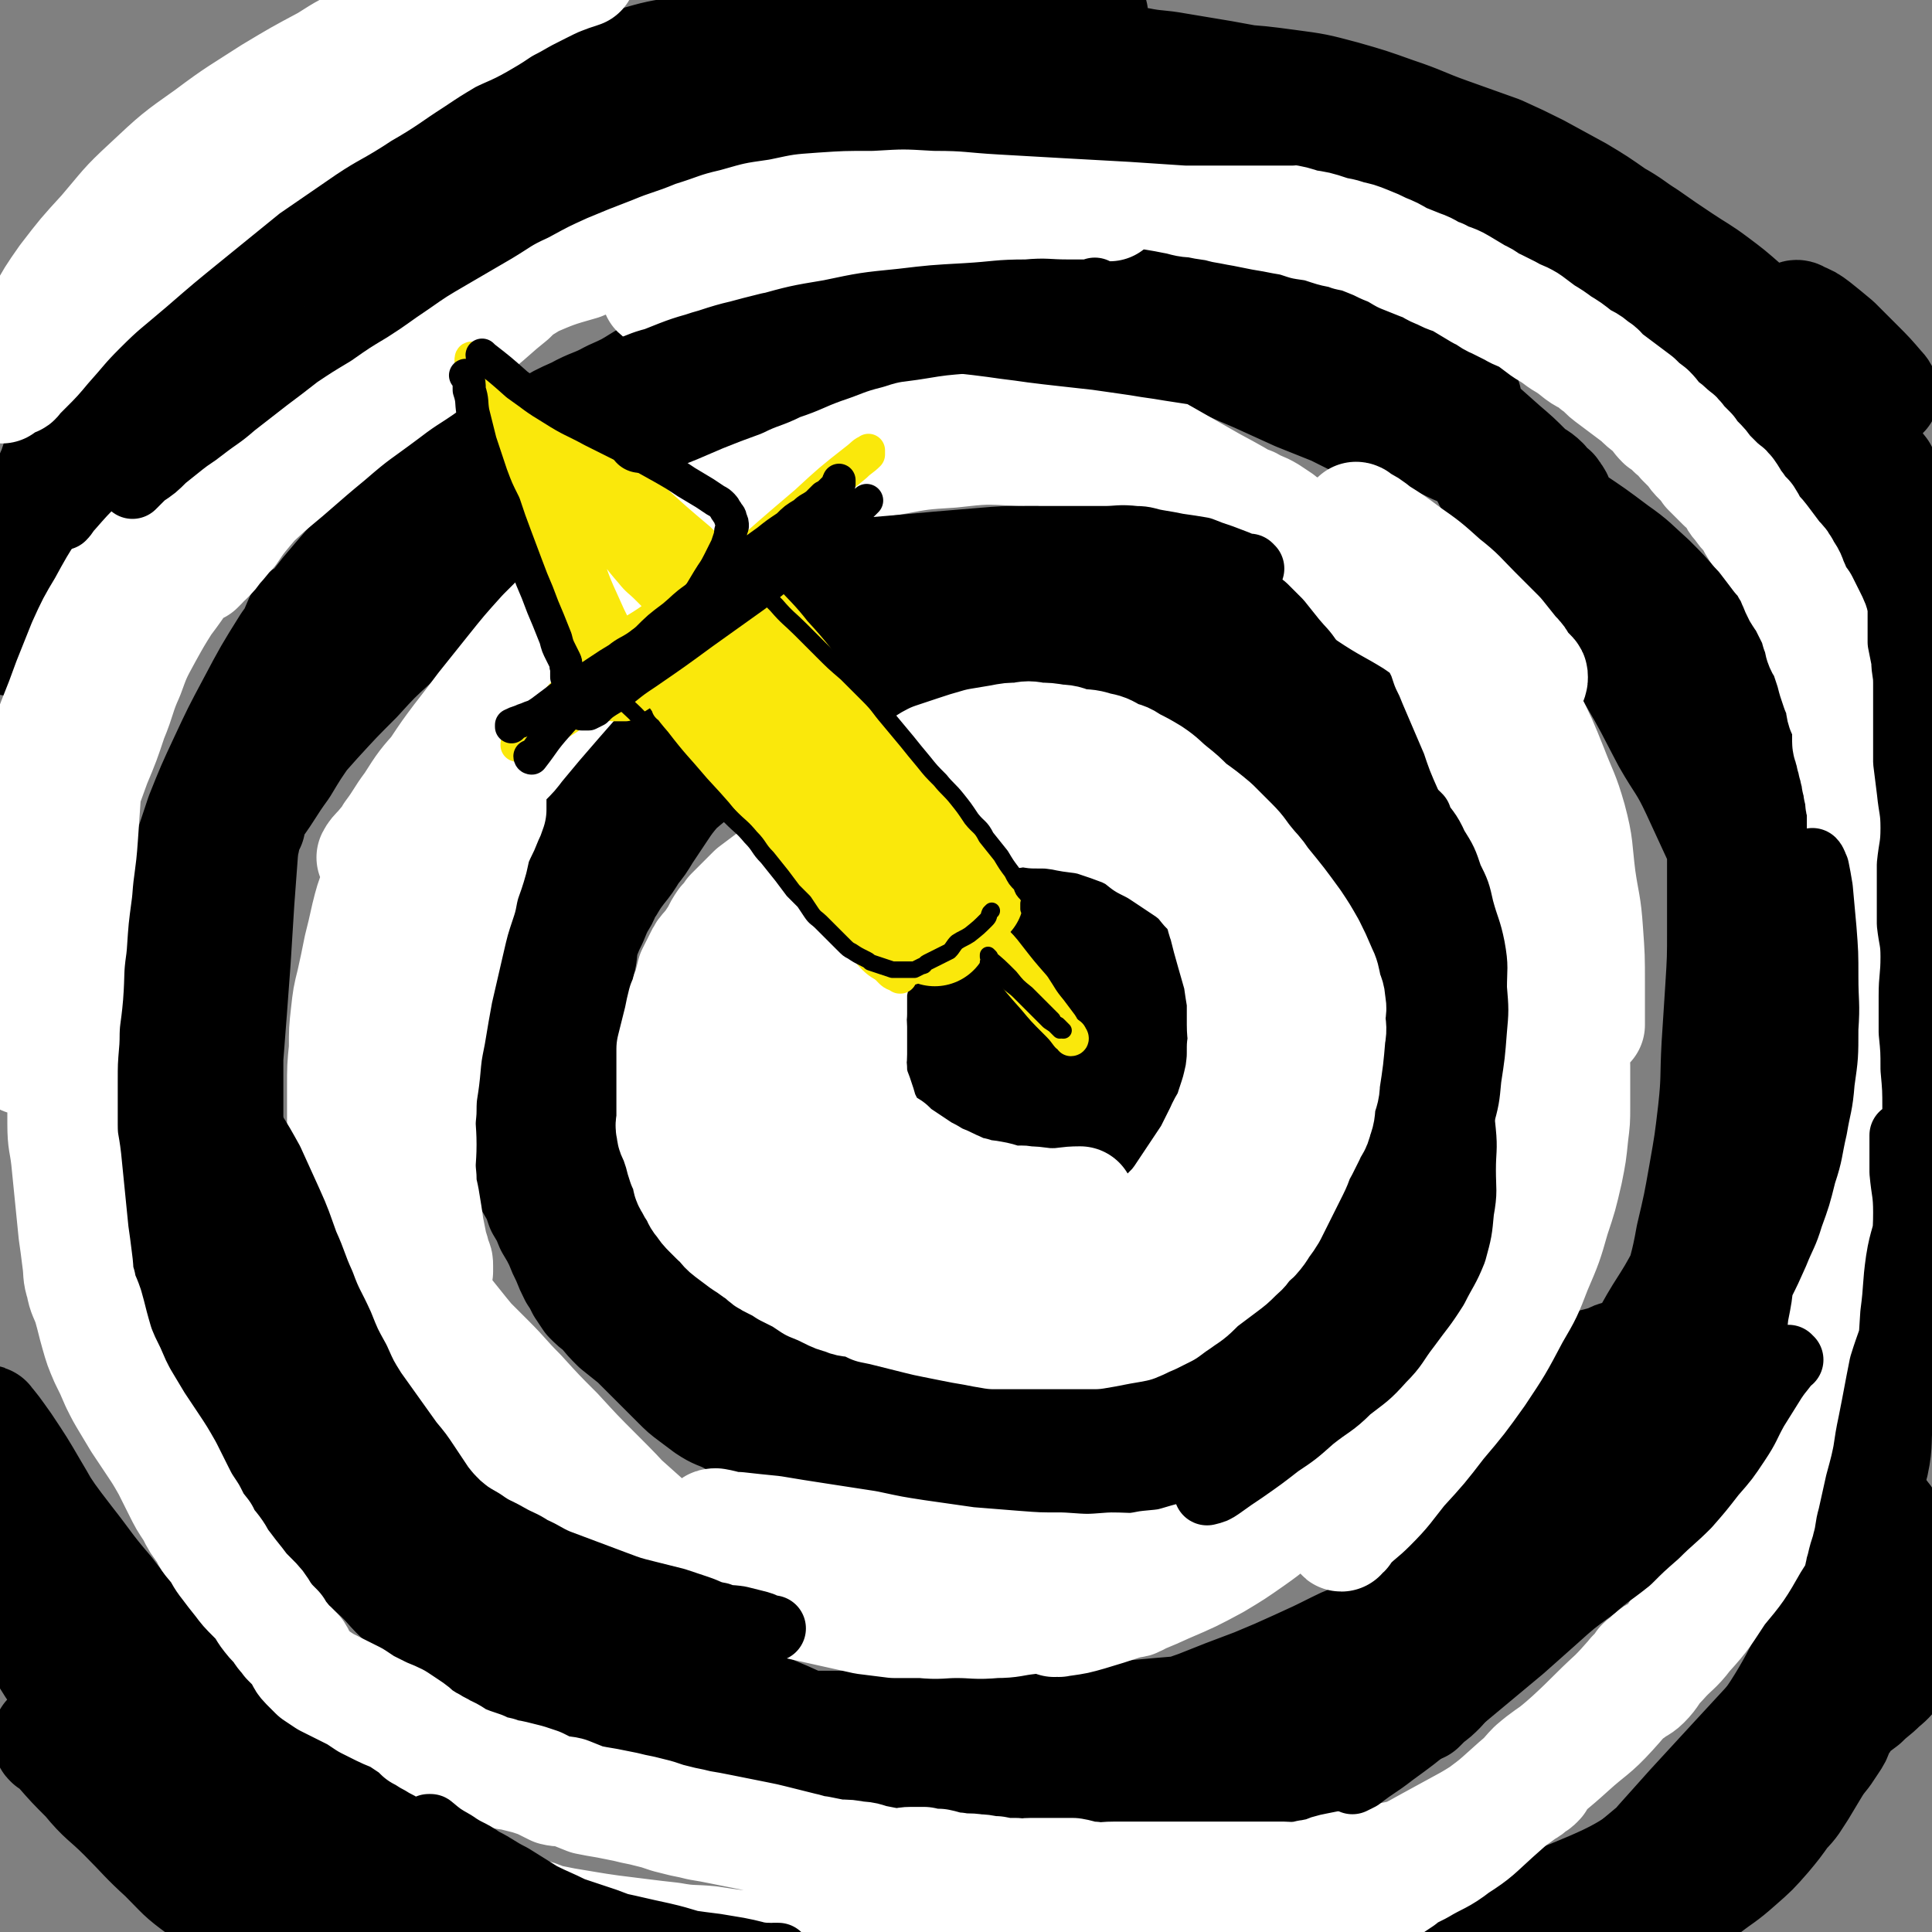
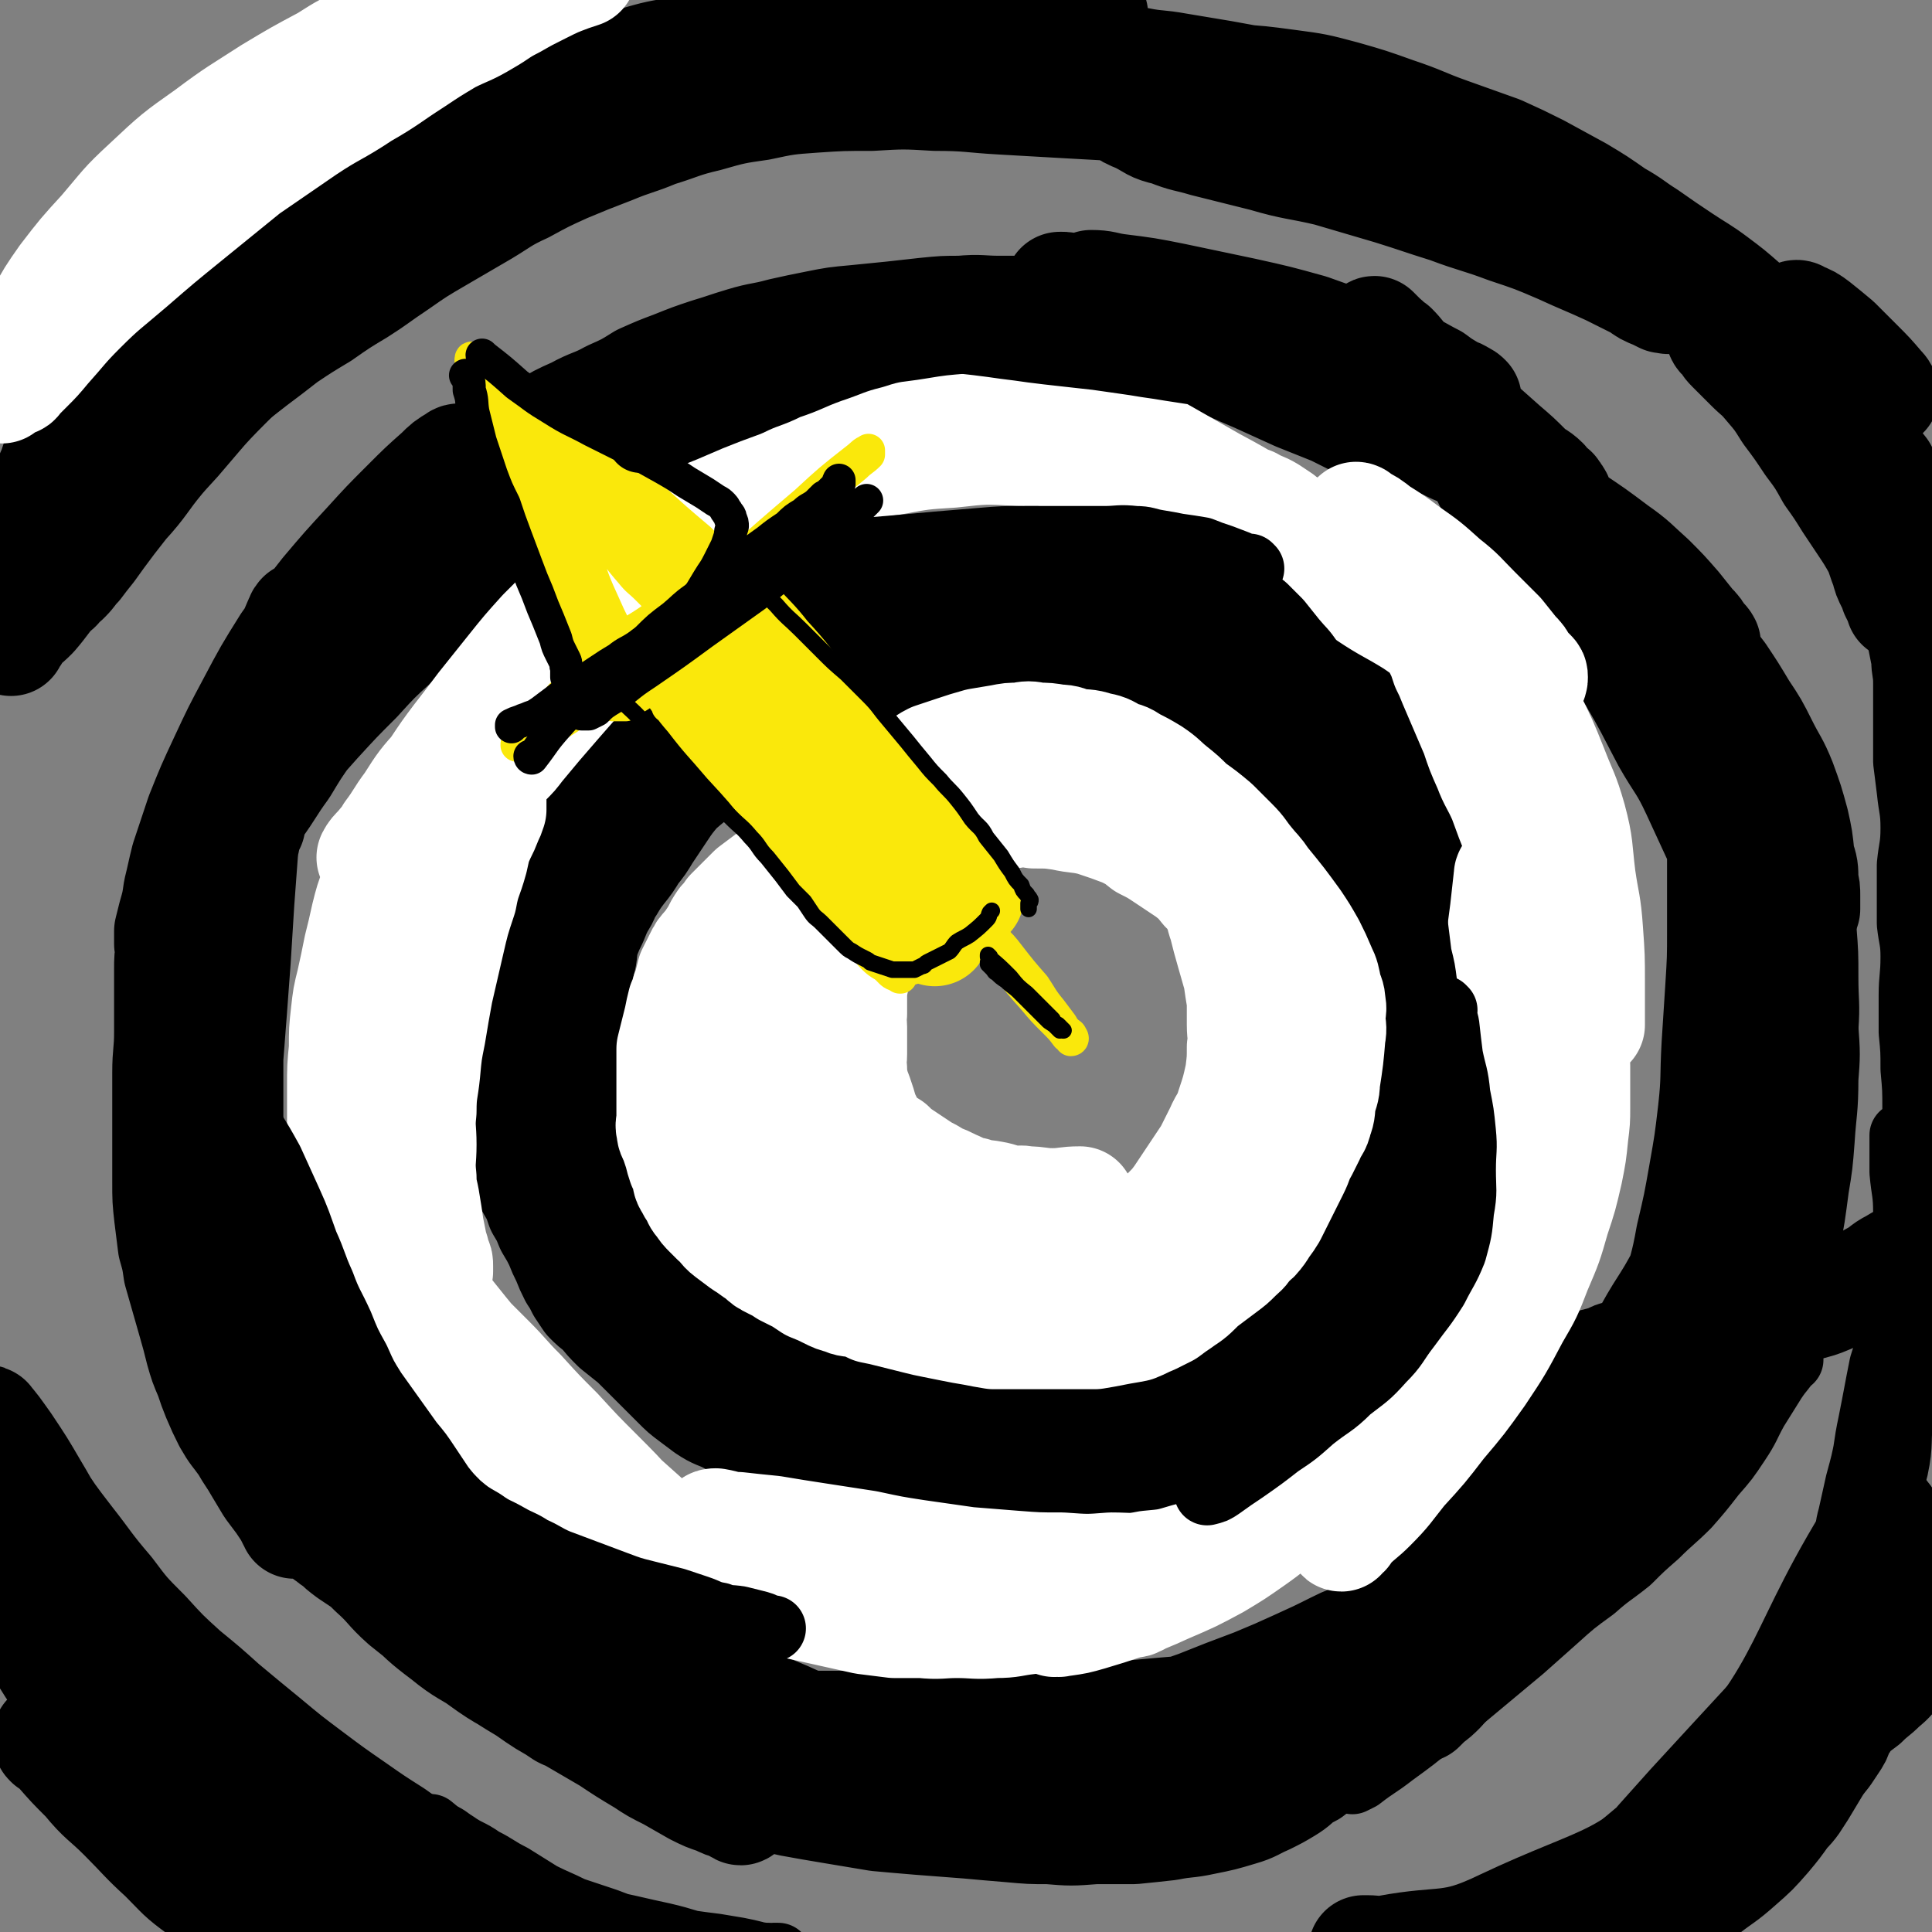
<svg xmlns="http://www.w3.org/2000/svg" viewBox="0 0 1050 1050" version="1.1">
  <rect x="0" y="0" width="1050" height="1050" fill="#808080" stroke="none" />
  <g fill="none" stroke="#000000" stroke-width="60" stroke-linecap="round" stroke-linejoin="round">
-     <path d="M566,493c0,0 -1,-1 -1,-1 0,0 1,1 0,1 -8,-1 -8,-2 -17,-2 -6,-1 -6,-1 -12,0 -6,0 -6,0 -11,2 -8,2 -8,2 -16,6 -4,2 -5,2 -8,4 -4,3 -4,4 -8,8 -4,4 -4,4 -8,9 -3,5 -3,5 -6,11 -2,5 -2,5 -4,10 -2,4 -3,4 -4,8 -1,4 -1,4 -2,8 -1,4 0,4 0,8 -1,4 -1,4 0,8 0,3 -1,3 0,6 1,2 1,2 2,4 1,2 1,1 2,2 2,2 1,2 2,4 2,1 3,1 5,2 2,1 2,1 5,2 3,1 3,1 7,2 5,1 5,1 10,2 5,0 5,0 11,0 5,-1 5,-1 10,-2 4,0 4,-1 8,-2 4,-1 4,0 8,-2 4,-2 4,-2 8,-4 4,-2 4,-2 7,-4 2,-2 2,-2 4,-4 2,-2 3,-2 4,-5 1,-2 1,-2 2,-4 1,-4 1,-4 2,-7 1,-5 2,-5 2,-9 1,-5 1,-5 0,-9 0,-5 0,-5 0,-9 -1,-3 -1,-3 -3,-6 -1,-4 -1,-4 -4,-6 -1,-3 -1,-3 -4,-4 -2,-3 -3,-3 -6,-5 -3,-1 -3,-2 -7,-3 -4,0 -4,0 -7,0 -5,0 -5,0 -9,1 -3,1 -3,1 -6,3 -4,4 -4,4 -7,8 -4,5 -3,6 -6,11 -2,5 -3,5 -5,10 -2,5 -2,5 -3,11 -1,4 0,4 0,8 -1,3 0,3 0,7 0,2 -1,2 0,3 0,2 0,2 1,2 1,1 1,1 2,2 2,0 2,0 4,0 3,-1 4,0 6,-1 3,-1 3,-2 5,-4 2,-2 2,-1 4,-4 1,-2 1,-2 2,-4 1,-2 1,-2 2,-4 1,-1 1,-1 2,-3 0,-1 0,-1 -1,-2 0,-1 1,-2 0,-3 0,-1 1,-1 0,-2 -1,-1 -1,-1 -2,-2 -1,-1 -1,-1 -2,-2 -1,-1 -1,0 -2,0 -1,0 -2,-1 -3,0 -2,2 -2,3 -4,6 -2,4 -2,4 -3,8 -2,4 -2,4 -2,9 -1,4 -1,4 0,9 0,3 0,3 1,6 0,3 0,3 2,6 0,2 0,2 2,3 1,1 1,1 3,2 2,1 2,2 4,2 3,0 3,0 6,0 5,-1 5,0 9,-2 5,-1 5,-2 9,-4 5,-3 5,-3 9,-6 3,-3 3,-3 6,-7 4,-4 4,-4 8,-8 4,-5 4,-5 7,-11 4,-5 3,-5 6,-11 3,-5 4,-5 6,-11 2,-5 2,-5 3,-11 1,-5 0,-5 0,-10 0,-5 1,-5 0,-9 0,-4 0,-4 -2,-8 -1,-5 -1,-5 -4,-9 -2,-3 -2,-3 -5,-6 -3,-3 -3,-3 -6,-6 -3,-3 -3,-3 -7,-6 -4,-2 -4,-2 -8,-4 -5,-2 -5,-2 -10,-4 -5,-2 -5,-1 -11,-2 -5,-1 -5,-1 -10,-1 -4,-1 -4,-1 -9,0 -5,0 -5,0 -10,1 -5,1 -5,1 -9,2 -4,2 -4,2 -8,4 -4,2 -5,2 -9,4 -3,2 -3,3 -7,5 -4,3 -4,3 -7,6 -3,4 -3,4 -6,7 -3,4 -4,4 -6,9 -3,3 -3,4 -4,8 -3,4 -3,4 -5,9 -2,5 -2,5 -4,10 -1,5 -1,5 -2,10 0,5 1,5 1,10 0,4 -1,4 0,8 0,4 0,4 1,8 1,4 1,4 2,9 1,3 1,4 2,7 2,4 2,4 4,8 2,4 2,3 4,7 2,3 2,3 4,6 2,3 2,3 4,6 3,3 3,3 6,6 4,3 4,3 7,6 4,4 4,4 8,6 4,3 4,3 8,5 4,2 4,2 8,4 5,2 5,2 10,4 5,1 5,1 10,2 6,1 6,1 11,2 5,1 5,0 10,1 5,0 5,0 10,0 4,-1 4,-2 8,-3 5,-1 5,-1 10,-2 5,-2 5,-2 10,-4 4,-3 4,-3 8,-6 4,-3 4,-3 8,-6 3,-3 3,-3 6,-6 3,-2 3,-2 5,-4 2,-2 2,-2 4,-4 2,-3 2,-3 3,-6 2,-3 2,-3 3,-6 2,-4 3,-4 4,-7 2,-4 1,-4 2,-8 2,-5 2,-5 3,-9 1,-4 1,-4 1,-8 1,-4 0,-4 0,-8 0,-4 0,-4 0,-9 0,-3 1,-3 0,-7 0,-3 0,-3 -1,-6 -1,-3 -1,-3 -2,-6 -1,-3 -1,-3 -2,-6 -1,-2 -1,-2 -2,-4 -1,-2 -1,-2 -2,-5 -1,-2 -2,-2 -3,-4 -1,-2 -1,-2 -2,-4 -1,-2 -1,-2 -2,-4 -2,-2 -2,-2 -3,-4 -2,-2 -2,-2 -4,-4 -2,-1 -2,-1 -3,-2 -2,-1 -3,-1 -5,-2 -1,-1 -1,-1 -3,-2 -2,-2 -2,-1 -4,-2 -2,-1 -2,-1 -4,-2 -1,-1 -1,-1 -3,-3 -1,0 -1,0 -3,-1 " />
    <path d="M620,349c0,0 -1,-1 -1,-1 0,0 1,1 0,1 -6,-4 -7,-5 -14,-10 -4,-2 -3,-2 -7,-5 -4,-2 -5,-2 -9,-4 -4,-2 -4,-2 -8,-4 -4,-2 -4,-3 -8,-4 -4,-2 -4,-1 -8,-2 -4,-1 -4,-1 -9,-2 -4,-1 -4,-1 -8,-2 -5,-1 -5,-2 -9,-2 -5,-1 -5,-1 -11,-1 -6,0 -6,0 -12,0 -5,0 -5,0 -11,0 -5,0 -5,0 -9,0 -6,0 -6,0 -11,0 -5,1 -5,1 -10,2 -5,1 -6,1 -11,3 -6,2 -6,2 -12,5 -7,3 -7,3 -13,6 -7,3 -7,3 -13,7 -7,3 -7,4 -13,8 -7,4 -7,4 -14,8 -7,5 -7,5 -14,11 -7,5 -7,5 -14,11 -6,6 -6,6 -12,12 -6,7 -6,7 -12,14 -6,5 -6,5 -11,11 -5,4 -4,5 -9,9 -4,5 -4,5 -8,9 -1,1 -1,1 -2,2 " />
    <path d="M519,332c0,0 -1,-1 -1,-1 0,0 1,1 1,1 -8,3 -9,2 -16,6 -7,2 -7,3 -13,6 -7,3 -7,3 -14,6 -6,3 -7,3 -14,6 -8,2 -8,3 -16,5 -7,3 -7,2 -14,5 -8,2 -8,3 -15,6 -7,3 -7,3 -13,6 -8,3 -8,3 -15,7 -7,3 -6,3 -12,7 -7,4 -7,4 -13,8 -5,3 -6,3 -11,6 -5,4 -5,4 -9,8 -5,4 -4,4 -8,8 -5,5 -5,5 -9,10 -4,5 -4,5 -8,10 -4,6 -4,6 -7,11 -4,5 -4,5 -7,10 -2,6 -2,6 -5,11 -3,5 -2,5 -5,10 -2,4 -2,4 -4,9 -2,4 -2,4 -4,9 -2,4 -2,4 -3,9 -2,4 -1,4 -2,9 -1,4 -1,4 -2,8 -1,4 -1,4 -3,9 -1,4 -1,4 -2,8 0,4 1,4 1,8 0,4 0,4 0,8 0,4 0,4 0,8 0,4 -1,4 0,9 0,4 0,4 1,8 0,4 0,4 1,8 1,4 1,4 2,8 1,4 1,4 2,8 2,5 2,5 4,9 2,4 2,4 4,8 2,4 2,4 4,8 3,4 3,4 5,8 2,4 2,4 4,8 2,5 2,5 4,10 2,4 2,4 4,9 2,5 2,5 4,9 2,4 2,5 4,8 3,5 3,5 7,9 3,3 3,3 6,6 3,3 3,3 6,6 4,3 4,4 7,7 4,3 4,3 8,6 4,3 4,3 7,6 4,4 4,3 8,7 4,4 4,4 8,7 6,5 6,5 12,9 6,4 6,4 13,7 6,3 6,3 12,6 5,3 5,3 11,6 5,2 5,2 10,4 5,2 5,2 10,4 6,2 7,2 13,4 7,2 7,2 15,4 6,1 6,1 12,3 5,1 5,1 10,2 6,1 6,1 11,2 6,1 5,2 11,3 7,1 7,1 14,2 8,1 8,0 15,0 6,1 6,0 12,0 5,0 5,0 10,0 5,0 5,1 10,0 7,0 7,0 14,-1 8,-1 8,-1 16,-2 6,-2 6,-1 12,-3 5,-2 5,-2 11,-5 4,-1 4,-1 8,-4 5,-2 4,-3 9,-6 6,-4 6,-4 13,-9 6,-4 6,-3 12,-8 5,-3 5,-4 10,-8 4,-3 4,-3 9,-7 3,-2 3,-3 6,-6 3,-3 3,-3 6,-7 4,-6 4,-5 8,-11 4,-6 4,-6 8,-12 4,-6 4,-6 8,-12 3,-6 3,-6 6,-12 4,-6 4,-6 7,-13 4,-7 4,-7 7,-15 4,-8 4,-8 7,-17 2,-7 2,-7 4,-15 2,-6 1,-6 2,-13 1,-7 1,-7 2,-15 1,-9 2,-9 2,-18 1,-8 0,-8 0,-16 0,-5 1,-6 0,-11 0,-6 -1,-6 -2,-13 -1,-7 -2,-7 -3,-14 -2,-7 -2,-7 -5,-14 -2,-7 -1,-7 -4,-14 -2,-6 -2,-6 -4,-12 -2,-5 -2,-5 -4,-10 -2,-6 -3,-6 -6,-11 -3,-6 -3,-6 -6,-13 -3,-6 -3,-7 -6,-13 -3,-6 -3,-6 -7,-12 -4,-5 -4,-5 -8,-10 -4,-4 -4,-4 -8,-8 -5,-4 -6,-4 -11,-8 -5,-4 -5,-4 -10,-8 -5,-5 -5,-5 -11,-10 -6,-5 -6,-5 -13,-9 -6,-5 -7,-4 -13,-8 -7,-4 -7,-5 -14,-9 -5,-3 -5,-2 -11,-5 -7,-3 -7,-4 -13,-6 -9,-3 -9,-2 -18,-4 -8,-2 -8,-2 -17,-4 -7,-2 -7,-2 -14,-4 -7,-1 -7,-1 -13,-2 -8,-1 -8,-1 -16,-1 -9,-1 -9,0 -18,0 -7,0 -7,0 -15,0 -6,0 -6,0 -12,0 -7,0 -7,0 -13,1 -8,1 -8,1 -16,2 -7,1 -7,0 -15,2 -7,1 -7,1 -13,3 -7,2 -7,2 -13,4 -6,3 -6,3 -12,6 -7,3 -7,3 -14,6 -7,3 -7,3 -14,6 -6,3 -6,2 -12,6 -4,3 -4,3 -8,6 -5,5 -5,4 -10,9 -5,6 -4,6 -8,12 -5,6 -5,6 -9,12 -4,7 -4,7 -8,13 -4,6 -4,6 -8,13 -4,8 -4,8 -8,15 -3,8 -3,8 -5,15 -3,7 -3,7 -5,15 -2,7 -2,7 -4,14 -2,7 -3,6 -4,13 -2,7 -1,7 -2,13 -1,8 -1,8 -2,16 -1,7 -1,7 -3,14 0,7 -1,7 -2,13 0,7 1,7 1,14 0,7 -1,7 0,14 0,7 0,7 1,15 1,6 1,6 2,12 1,6 1,6 3,11 2,6 2,6 4,11 2,5 2,5 4,10 3,5 3,5 5,11 3,5 3,5 5,10 3,5 3,5 5,9 2,5 2,5 4,9 2,5 2,5 4,9 2,3 2,3 4,7 2,3 2,3 4,6 3,3 3,3 7,6 4,5 4,5 8,9 5,4 5,4 10,8 4,4 4,4 8,8 4,4 4,4 8,8 4,4 4,4 7,7 4,4 4,4 8,7 4,3 4,3 8,6 6,4 6,3 12,6 7,4 7,4 13,7 5,2 5,2 10,4 6,2 6,2 11,4 5,2 5,3 10,4 6,2 6,1 12,2 7,2 7,2 14,3 8,2 8,2 16,3 5,1 5,1 11,1 5,1 5,0 10,0 5,1 5,1 10,1 8,1 8,0 15,0 7,1 7,2 15,2 6,1 6,0 13,0 5,0 5,1 10,0 6,0 6,1 11,0 8,-1 7,-1 14,-2 8,-1 8,-1 15,-2 6,-1 6,-1 12,-2 5,-1 5,-1 10,-2 3,-1 3,-1 7,-2 3,-1 3,-1 7,-2 4,-1 4,-1 8,-2 3,-2 3,-2 6,-3 3,-2 3,-2 6,-4 4,-2 4,-2 8,-4 3,-2 3,-1 6,-4 3,-3 3,-3 6,-6 3,-3 3,-3 5,-6 3,-4 3,-3 6,-7 2,-3 2,-3 4,-6 2,-3 2,-3 4,-6 3,-3 3,-3 5,-6 3,-4 3,-4 6,-8 4,-4 4,-4 7,-9 4,-6 4,-6 8,-12 4,-6 4,-6 8,-12 4,-6 4,-5 8,-11 3,-5 3,-5 6,-10 3,-5 3,-5 6,-10 3,-5 4,-5 6,-10 3,-6 2,-7 5,-13 2,-6 2,-6 3,-12 2,-5 1,-5 2,-10 1,-4 2,-4 2,-8 1,-4 2,-4 2,-9 1,-5 1,-5 2,-10 1,-5 1,-5 1,-11 1,-6 0,-6 1,-12 0,-6 1,-6 1,-12 1,-5 0,-5 0,-9 0,-4 0,-4 0,-8 0,-4 0,-4 0,-8 0,-5 1,-5 0,-10 0,-6 -1,-6 -2,-12 -1,-6 -1,-6 -2,-12 -1,-5 -1,-5 -2,-11 -1,-3 -1,-3 -2,-7 -1,-5 0,-5 -2,-9 -1,-4 -2,-4 -4,-8 -2,-4 -2,-4 -4,-8 -2,-4 -2,-4 -4,-8 -3,-6 -2,-6 -4,-11 -2,-4 -2,-4 -5,-8 -3,-5 -3,-5 -6,-9 -2,-4 -2,-4 -4,-8 -2,-3 -2,-3 -4,-6 -3,-3 -3,-3 -6,-6 -4,-3 -4,-3 -7,-7 -5,-4 -5,-4 -9,-8 -5,-4 -5,-4 -10,-8 -5,-4 -5,-4 -10,-9 -4,-4 -4,-4 -8,-8 -4,-4 -4,-4 -8,-7 -5,-4 -5,-4 -11,-7 -6,-4 -6,-4 -12,-8 -6,-3 -6,-3 -12,-7 -6,-3 -6,-2 -12,-5 -5,-2 -5,-2 -9,-4 -3,-1 -3,-1 -6,-3 -2,-1 -2,-1 -4,-2 -2,-1 -2,-1 -4,-2 -1,-1 -1,-1 -2,-2 -1,-1 -1,-1 -2,-2 -1,-1 -1,-1 -2,-2 -1,-1 -1,-1 -2,-2 0,-1 0,-1 0,-2 1,0 1,0 1,0 2,0 2,0 3,0 3,0 3,0 6,0 4,0 4,-1 8,0 5,0 5,0 9,1 3,1 3,1 7,2 3,1 3,1 6,2 4,2 4,2 8,4 6,3 6,3 11,7 6,4 6,4 13,8 5,4 6,4 11,8 5,4 5,4 10,8 4,3 4,3 8,7 3,3 3,3 6,6 3,4 4,4 7,7 4,3 4,3 8,6 4,3 4,3 7,6 4,3 5,3 8,6 4,4 4,4 8,8 3,4 3,4 6,8 3,5 3,5 6,9 3,4 4,3 7,7 2,3 2,3 4,6 3,3 3,3 4,6 3,4 3,4 5,8 2,4 2,4 4,9 2,6 2,6 4,12 2,5 1,5 3,11 1,5 1,5 2,10 1,4 1,4 2,9 1,4 1,4 2,8 1,4 1,4 2,8 1,5 1,5 1,11 1,6 0,6 0,12 0,7 0,7 0,13 0,7 0,7 -1,13 0,6 -1,6 -2,11 -1,8 0,8 -2,16 -1,8 -2,8 -4,17 -2,8 -1,8 -4,17 -2,6 -3,6 -6,12 -3,6 -3,6 -6,12 -4,6 -4,6 -8,12 -4,8 -3,8 -7,16 -3,7 -3,7 -6,13 -3,6 -3,5 -6,11 -2,5 -2,5 -4,10 -2,4 -2,4 -4,9 -2,5 -2,5 -4,10 -3,5 -2,5 -6,10 -3,5 -4,5 -8,10 -4,5 -4,5 -8,10 -4,4 -4,3 -8,7 -4,3 -4,3 -8,6 -3,3 -2,3 -6,5 -2,2 -3,2 -6,4 -2,1 -2,1 -5,2 -3,1 -3,1 -6,2 " />
    <path d="M793,598c0,0 -1,-1 -1,-1 0,0 0,0 0,1 0,2 0,2 0,5 0,5 1,6 0,11 0,5 0,5 -1,10 -1,6 -1,6 -3,12 -2,7 -2,7 -4,15 -2,7 -1,7 -4,13 -3,7 -3,7 -7,14 -3,6 -4,5 -8,10 -4,6 -4,6 -8,11 -4,5 -4,5 -8,10 -4,5 -4,5 -8,10 -3,5 -3,5 -6,9 -2,3 -2,3 -5,6 -1,1 -1,1 -3,3 -1,1 -1,1 -2,2 -1,0 -1,0 -2,1 -1,0 -2,0 -2,0 0,-1 0,-2 0,-3 1,-1 0,-1 1,-2 1,-2 1,-2 3,-4 2,-3 3,-3 5,-6 5,-6 5,-6 10,-13 5,-7 5,-8 10,-16 5,-7 5,-7 9,-15 4,-7 4,-7 8,-14 3,-7 3,-7 6,-14 3,-7 3,-7 5,-14 2,-5 3,-5 4,-10 2,-3 2,-3 2,-7 1,-2 1,-2 1,-5 0,-2 0,-2 0,-4 0,-1 0,-1 0,-2 0,-1 0,-1 0,-2 0,-1 0,-1 0,-2 0,-1 0,-2 0,-2 0,0 0,1 0,2 0,2 0,2 0,5 0,3 1,4 0,7 -2,5 -2,5 -5,9 -4,6 -4,6 -8,12 -5,6 -5,6 -10,12 -6,7 -6,7 -12,14 -5,7 -5,7 -11,12 -8,8 -8,7 -17,14 -9,8 -9,8 -18,15 -9,6 -8,6 -17,13 -10,7 -10,8 -20,14 -10,7 -10,7 -21,13 -8,5 -8,5 -17,10 -7,4 -6,4 -14,8 -6,2 -6,2 -12,4 -3,2 -4,2 -7,3 -2,1 -2,1 -5,2 -1,1 -1,0 -2,1 -1,0 -2,0 -2,0 -1,-1 -1,-1 -1,-1 3,-2 3,-2 6,-4 7,-5 7,-5 15,-10 11,-6 11,-6 23,-13 13,-8 14,-8 27,-16 13,-9 13,-9 26,-18 10,-6 10,-6 19,-13 7,-4 7,-4 13,-9 4,-2 4,-3 7,-5 2,-1 2,-1 4,-3 1,-1 2,-1 3,-2 0,-1 1,-2 0,-2 0,0 0,1 -1,2 -2,2 -2,2 -4,4 -3,3 -3,3 -7,5 -6,5 -6,4 -12,8 -6,5 -6,5 -12,9 -7,6 -7,6 -14,11 -8,5 -9,5 -17,10 -7,4 -7,4 -14,8 -7,4 -7,5 -15,8 -6,4 -6,4 -12,7 -5,2 -5,2 -10,4 -5,2 -5,2 -10,4 -6,2 -6,1 -12,3 -6,1 -6,2 -12,3 -5,1 -5,1 -11,2 -4,1 -4,0 -8,1 -4,0 -4,0 -8,0 -4,0 -4,0 -7,0 -4,0 -4,0 -8,0 -4,0 -4,0 -8,0 -4,-1 -4,-1 -8,-2 -4,-1 -4,-1 -9,-2 -4,-1 -4,-1 -8,-2 -4,-1 -4,-1 -8,-2 -4,-1 -4,-1 -8,-2 -4,-1 -4,-1 -8,-2 -4,-1 -4,-2 -8,-3 -4,-1 -4,0 -8,-2 -3,-1 -4,0 -7,-2 -4,-1 -4,-1 -7,-3 -4,-2 -4,-2 -8,-4 -5,-2 -5,-2 -9,-4 -3,-2 -3,-2 -6,-4 -4,-2 -4,-2 -7,-4 -3,-2 -3,-2 -6,-4 -3,-3 -3,-3 -6,-5 -3,-2 -3,-2 -6,-4 -3,-2 -4,-2 -6,-4 -5,-3 -5,-3 -9,-6 -3,-3 -3,-3 -7,-6 -4,-3 -4,-3 -8,-6 -4,-3 -4,-3 -7,-6 -3,-3 -3,-3 -6,-7 -4,-3 -4,-3 -7,-6 -2,-3 -2,-3 -5,-6 -2,-3 -3,-3 -5,-6 -3,-4 -3,-4 -5,-9 -2,-4 -2,-4 -4,-8 -2,-4 -2,-4 -4,-8 -2,-4 -2,-4 -4,-8 -2,-4 -2,-4 -4,-9 -1,-3 -1,-3 -2,-7 -1,-4 -1,-4 -2,-7 -1,-4 -1,-4 -2,-8 -1,-5 -1,-5 -1,-9 -1,-5 0,-5 0,-10 0,-5 0,-5 0,-10 0,-4 0,-4 0,-9 0,-4 0,-4 0,-8 0,-4 0,-4 0,-8 0,-4 -1,-4 0,-9 0,-4 1,-4 2,-8 1,-5 1,-5 2,-9 1,-6 0,-6 2,-11 2,-5 2,-5 4,-9 2,-5 2,-5 4,-9 3,-4 2,-5 5,-9 3,-5 3,-5 6,-9 4,-5 4,-5 7,-10 4,-5 4,-5 7,-10 4,-6 4,-6 8,-12 4,-6 4,-6 9,-12 7,-6 7,-6 15,-12 8,-6 8,-7 17,-13 7,-5 7,-4 15,-9 8,-5 8,-5 17,-9 10,-5 10,-6 21,-9 9,-4 9,-3 19,-5 8,-2 8,-2 17,-3 12,-2 12,-3 23,-4 10,0 10,0 20,1 8,0 8,1 16,2 8,1 8,1 16,2 10,1 10,1 19,2 9,1 9,1 17,2 6,1 6,1 11,2 4,1 4,1 8,2 3,1 3,1 6,2 2,0 2,0 3,0 1,0 1,0 2,0 1,0 1,0 2,0 1,0 1,0 1,0 0,-1 -1,-1 -2,-2 -1,-1 0,-2 -2,-2 -2,-2 -2,-2 -5,-2 -4,-2 -4,-2 -8,-3 -4,-1 -4,-1 -9,-2 -6,-1 -6,-1 -12,-2 -8,-2 -8,-2 -16,-3 -8,-2 -8,-2 -16,-3 -11,-2 -11,-3 -22,-4 -11,-1 -11,-1 -23,-2 -12,-1 -12,-1 -25,-2 -12,-1 -12,0 -25,0 -13,0 -13,0 -26,0 -11,0 -11,-1 -23,0 -11,0 -11,0 -22,2 -11,1 -11,1 -22,4 -9,2 -9,2 -19,5 -7,3 -7,3 -14,6 -6,4 -7,3 -13,7 -6,5 -6,6 -12,11 -7,6 -7,6 -14,12 -6,7 -6,7 -12,14 -5,8 -5,8 -10,17 -5,9 -5,10 -9,19 -4,9 -5,9 -8,19 -3,8 -3,8 -5,17 -2,9 -2,9 -3,18 -1,8 -1,8 -2,17 -1,7 0,7 0,15 0,6 0,6 0,13 0,5 -1,5 0,10 0,6 0,6 2,12 1,6 2,6 4,12 2,6 2,6 5,12 3,6 3,7 7,12 3,5 4,5 8,10 4,5 4,5 8,10 4,6 4,6 8,12 4,5 5,5 8,10 5,6 4,6 9,12 4,5 4,5 9,10 5,5 5,5 11,10 6,6 6,5 12,10 6,5 6,5 11,10 6,4 6,4 11,8 7,4 7,4 14,8 9,5 9,5 18,9 8,4 8,4 16,8 6,3 6,4 13,7 8,3 8,4 17,6 9,3 9,2 19,4 9,2 9,2 17,4 7,1 7,1 13,3 7,1 7,2 14,3 9,2 9,2 18,3 9,1 9,1 18,2 7,1 7,1 14,2 6,1 6,0 12,1 9,0 9,0 17,0 8,0 8,0 17,0 7,-1 7,-1 13,-2 6,-1 6,-1 11,-2 6,-2 6,-1 12,-3 9,-2 9,-3 17,-5 8,-3 8,-2 16,-6 5,-2 5,-3 11,-6 3,-2 4,-1 7,-4 5,-2 5,-3 9,-6 4,-3 4,-3 8,-7 4,-5 4,-5 8,-10 5,-7 4,-7 8,-14 5,-8 5,-8 9,-16 4,-8 4,-8 8,-16 3,-9 3,-9 6,-18 2,-7 3,-7 4,-16 2,-8 2,-8 3,-16 1,-9 1,-9 2,-17 1,-7 0,-7 0,-15 0,-8 1,-8 0,-16 0,-7 0,-7 -1,-15 0,-7 -1,-7 -2,-14 -1,-8 0,-8 -2,-16 -1,-8 -1,-8 -4,-16 -2,-7 -3,-7 -5,-14 -2,-6 -2,-6 -4,-12 -2,-6 -2,-6 -5,-12 -3,-7 -3,-7 -6,-13 -3,-7 -2,-7 -5,-14 -3,-6 -3,-6 -7,-12 -3,-5 -3,-5 -6,-10 -3,-5 -3,-6 -6,-11 -4,-5 -4,-5 -9,-10 -4,-5 -4,-4 -8,-9 -5,-4 -5,-4 -9,-9 -5,-4 -4,-4 -9,-8 -4,-5 -4,-5 -9,-8 -5,-5 -5,-5 -10,-9 -6,-4 -6,-4 -12,-8 -6,-4 -6,-4 -12,-7 -4,-3 -4,-3 -8,-5 -4,-3 -4,-2 -8,-4 -4,-2 -4,-3 -8,-5 -4,-1 -4,-1 -8,-2 -4,-2 -5,-1 -9,-3 -5,-1 -5,-1 -10,-3 -5,-1 -5,-1 -10,-2 -6,-1 -5,-1 -11,-2 -5,0 -5,0 -10,0 -6,0 -6,0 -13,0 -7,0 -7,0 -15,0 -7,0 -7,-1 -14,0 -7,0 -7,0 -14,1 -7,0 -7,0 -15,2 -7,1 -7,1 -14,2 -8,2 -8,2 -16,5 -8,2 -8,2 -16,5 -8,2 -8,2 -15,6 -7,3 -7,4 -14,7 -7,5 -7,4 -15,9 -7,3 -7,3 -14,7 -6,5 -6,5 -12,9 -5,3 -5,4 -10,7 -5,3 -5,3 -9,6 -2,1 -2,2 -5,3 -2,1 -2,1 -4,2 -2,1 -2,1 -3,2 -1,0 -1,0 -2,0 0,0 -1,0 -1,0 0,-1 0,-2 1,-3 2,-2 3,-1 5,-3 4,-3 4,-3 8,-5 6,-3 6,-3 11,-6 5,-4 5,-5 10,-8 7,-5 7,-6 14,-10 7,-4 7,-4 15,-8 8,-4 8,-5 16,-9 7,-4 7,-4 13,-7 8,-3 8,-3 15,-6 10,-4 10,-4 19,-6 9,-3 9,-3 18,-5 8,-2 8,-2 16,-3 8,-1 8,-1 16,-1 8,-1 8,0 16,0 9,0 9,0 17,0 7,0 7,-1 15,0 5,0 5,1 11,2 6,1 6,0 13,2 7,1 7,1 15,4 7,2 7,1 13,4 6,2 6,1 12,4 5,2 5,2 9,5 4,3 3,4 7,6 3,3 3,2 6,4 3,2 3,2 6,4 4,3 4,3 8,5 3,1 3,1 7,2 1,0 1,0 1,1 " />
    <path d="M608,173c0,0 -1,-1 -1,-1 0,0 1,1 0,1 -9,-1 -9,-2 -19,-3 -7,-1 -7,-1 -15,-1 -7,-1 -7,0 -14,0 -8,0 -8,0 -16,0 -10,0 -10,-1 -21,0 -9,0 -9,0 -19,1 -9,1 -9,1 -18,2 -10,1 -10,1 -20,2 -11,1 -11,1 -21,3 -10,2 -10,2 -19,4 -11,3 -11,2 -21,5 -10,3 -9,3 -19,6 -9,3 -9,3 -19,7 -8,3 -8,3 -17,7 -8,5 -8,5 -17,9 -9,5 -10,4 -19,9 -9,4 -9,4 -17,9 -8,5 -8,5 -16,10 -8,6 -8,6 -16,12 -7,6 -7,6 -14,12 -7,7 -8,7 -15,14 -7,8 -7,8 -14,16 -8,9 -8,9 -14,19 -7,9 -6,10 -12,20 -5,9 -6,8 -11,18 -5,9 -5,9 -10,19 -5,9 -5,9 -10,18 -5,8 -5,8 -10,16 -3,6 -3,6 -6,12 -3,5 -3,5 -5,9 -1,3 -1,3 -3,6 -1,1 -1,1 -2,2 -1,0 -1,0 -2,1 -1,0 -1,0 -2,0 0,-1 1,-1 1,-1 1,-2 1,-2 2,-4 4,-5 4,-5 8,-9 5,-7 6,-6 11,-13 8,-9 8,-9 16,-18 11,-12 11,-12 22,-23 10,-11 10,-11 21,-21 10,-11 10,-11 21,-21 11,-11 10,-11 22,-21 10,-9 10,-9 21,-17 10,-7 10,-7 20,-13 10,-7 11,-6 22,-12 9,-5 9,-5 18,-10 7,-3 7,-4 13,-7 5,-3 5,-2 10,-5 4,-2 3,-2 7,-4 1,-1 1,-1 3,-2 1,-1 1,-1 2,-2 0,-1 0,-1 0,-2 0,-1 0,-1 0,-3 0,0 0,-1 0,-1 -1,0 -1,1 -1,1 -2,0 -2,0 -3,0 -2,0 -2,0 -4,0 -4,1 -4,1 -9,3 -6,2 -6,2 -12,5 -10,5 -9,5 -19,10 -9,5 -10,5 -19,11 -10,5 -9,5 -19,12 -10,7 -11,7 -21,15 -12,9 -12,9 -24,20 -12,12 -11,12 -23,25 -9,11 -9,11 -18,22 -10,11 -10,11 -19,23 -8,11 -8,11 -16,22 -7,10 -7,10 -13,20 -8,11 -7,11 -15,22 -1,2 -2,2 -4,3 -1,1 0,1 -2,2 0,0 -1,0 -2,0 0,-1 1,-1 1,-2 5,-7 5,-7 9,-14 10,-14 10,-14 20,-28 13,-19 12,-20 25,-39 12,-18 12,-18 24,-37 9,-13 9,-13 18,-27 6,-9 6,-9 11,-19 4,-6 4,-6 8,-12 2,-4 2,-3 4,-7 1,-3 0,-3 1,-5 0,-1 0,-1 0,-2 -1,-1 -1,-2 -1,-2 -1,-1 -2,-1 -3,0 -5,3 -5,3 -9,7 -9,8 -9,8 -18,17 -11,11 -11,11 -21,22 -12,13 -12,13 -23,26 -11,14 -11,14 -21,28 -10,16 -10,16 -19,33 -8,15 -8,15 -15,30 -7,15 -7,15 -13,30 -4,12 -4,12 -8,24 -2,8 -2,9 -4,17 -1,7 -1,7 -3,14 -1,4 -1,4 -2,8 0,2 0,2 0,5 0,1 0,1 0,2 0,0 0,-1 0,-1 0,-4 0,-4 1,-7 3,-8 3,-8 6,-17 4,-11 4,-11 8,-23 5,-13 5,-13 10,-27 5,-12 5,-12 11,-24 6,-12 6,-12 12,-23 5,-10 5,-10 10,-21 4,-7 3,-7 7,-13 2,-5 2,-5 4,-9 2,-3 2,-3 3,-6 0,-2 0,-2 0,-3 0,-1 0,-1 0,-2 0,-1 0,-2 0,-2 0,0 -1,1 -1,2 -2,4 -2,4 -3,8 -4,8 -4,8 -8,16 -4,10 -4,10 -9,21 -5,12 -5,12 -10,24 -4,9 -4,9 -7,19 -4,11 -4,11 -8,23 -3,11 -3,11 -7,22 -3,10 -3,10 -6,20 -3,11 -3,11 -5,22 -3,10 -3,10 -4,20 -2,12 -2,12 -2,23 -1,14 0,14 0,27 0,13 0,13 1,26 0,11 1,11 2,22 1,10 1,10 2,19 1,8 1,8 2,16 1,5 1,5 2,11 1,3 1,3 2,7 0,1 0,1 0,3 0,1 0,2 0,2 0,0 0,-1 0,-1 0,-2 0,-2 0,-4 0,-5 0,-5 0,-10 0,-12 0,-12 0,-24 0,-13 1,-13 1,-26 1,-14 1,-14 3,-28 1,-13 0,-13 2,-25 1,-12 2,-12 3,-24 3,-14 2,-14 5,-28 2,-12 2,-12 4,-24 3,-9 2,-9 5,-19 2,-7 2,-7 4,-14 1,-4 1,-4 2,-9 1,-2 1,-2 2,-4 0,-2 0,-2 0,-4 0,-1 0,-1 0,-2 0,-1 0,-2 0,-2 0,1 -1,3 -1,5 -2,9 -2,9 -3,18 -1,13 -1,13 -2,27 -1,16 -1,16 -2,32 -1,14 -1,14 -2,27 -1,13 -1,13 -2,26 0,11 0,11 0,22 0,9 0,9 0,19 0,7 0,7 0,15 0,5 0,5 0,10 0,3 0,3 0,6 0,1 0,1 0,3 0,0 0,1 0,1 -1,0 -1,0 -2,0 -1,-1 -2,-1 -2,-2 -2,-3 -2,-3 -2,-7 -3,-13 -3,-13 -5,-27 -2,-18 -1,-18 -3,-36 0,-11 0,-11 -2,-23 0,-9 0,-9 -2,-17 -1,-6 0,-6 -2,-12 0,-4 0,-4 -2,-8 0,-1 -1,-1 -2,-3 -1,-1 -1,-1 -2,-2 -1,-1 0,-2 -1,-2 -1,-1 -1,-1 -2,0 -1,1 -2,1 -2,3 -1,6 -1,6 -1,12 0,8 0,8 0,16 0,9 0,9 0,18 0,11 -1,11 -1,22 0,11 0,11 0,22 0,10 0,10 0,19 0,9 0,9 0,18 0,10 0,10 1,19 1,8 1,8 2,16 2,7 2,7 3,14 2,7 2,7 4,14 2,7 2,7 4,14 2,7 2,7 4,15 2,7 2,7 5,14 2,6 2,6 4,11 3,7 3,7 6,13 4,7 4,6 9,13 4,7 4,6 8,13 3,5 3,5 6,10 3,4 3,4 6,8 2,3 2,3 4,6 1,2 1,2 2,4 1,1 1,2 1,2 0,-1 -1,-2 -2,-4 -1,-3 -1,-3 -2,-6 -3,-6 -3,-6 -5,-12 -4,-10 -3,-10 -7,-21 -4,-12 -4,-12 -8,-24 -4,-14 -4,-14 -7,-27 -4,-13 -3,-13 -6,-26 -2,-10 -2,-10 -3,-21 -1,-9 -1,-9 -2,-18 -1,-7 0,-7 0,-14 0,-5 0,-5 0,-10 0,-3 0,-3 0,-6 0,-1 0,-1 0,-3 0,-1 0,-1 0,-2 0,0 0,0 1,0 1,2 1,2 3,4 4,8 4,8 7,17 4,12 3,13 8,25 4,14 5,14 10,27 5,14 5,14 10,28 4,10 4,10 8,19 4,10 4,10 8,19 4,9 3,9 7,18 3,8 4,8 8,16 4,5 4,5 8,11 3,4 3,4 6,7 2,3 2,2 4,5 1,1 1,1 2,1 1,1 1,2 1,2 0,0 -1,-1 -1,-2 -2,-2 -2,-2 -4,-4 -4,-8 -5,-8 -8,-16 -7,-15 -7,-15 -13,-30 -6,-15 -6,-15 -12,-30 -6,-13 -5,-13 -11,-26 -4,-11 -5,-10 -10,-20 -3,-7 -2,-7 -5,-13 -2,-4 -3,-4 -5,-8 -1,-2 -1,-2 -2,-4 -1,-1 -1,-1 -2,-2 -1,-1 -1,-2 -1,-2 0,0 0,1 1,2 3,5 3,5 6,10 6,10 7,10 12,20 6,12 6,12 12,24 5,13 5,13 11,25 6,11 6,11 13,22 8,12 8,12 17,23 6,9 6,9 13,17 5,7 5,7 11,13 5,6 5,7 11,13 5,5 5,5 10,10 5,5 5,5 10,10 4,3 4,3 8,6 2,3 2,3 4,5 1,1 1,1 2,2 0,1 0,1 0,1 -1,0 -1,-1 -2,-1 -3,-2 -3,-1 -5,-3 -6,-3 -6,-3 -12,-6 -10,-6 -10,-6 -19,-12 -11,-7 -11,-8 -22,-15 -8,-7 -8,-7 -16,-13 -10,-7 -10,-7 -20,-13 -7,-5 -7,-5 -13,-9 -4,-2 -4,-2 -8,-4 -3,-2 -3,-1 -5,-3 -1,-1 -2,-1 -3,-2 0,0 0,0 1,0 2,3 2,3 4,6 6,7 5,8 11,15 8,9 8,8 17,17 9,9 10,9 19,18 9,8 8,9 17,17 20,16 20,16 41,31 15,11 15,9 31,19 4,3 4,3 8,6 3,2 3,2 6,4 2,1 2,1 3,1 1,1 1,1 1,0 0,-1 -1,-1 -2,-2 -3,-3 -3,-2 -6,-5 -9,-7 -9,-7 -17,-14 -11,-9 -11,-9 -22,-18 -12,-8 -12,-8 -24,-16 -11,-7 -11,-7 -21,-14 -8,-5 -8,-5 -16,-11 -6,-4 -6,-4 -12,-8 -4,-3 -4,-3 -7,-6 -2,-1 -2,-1 -4,-3 -1,0 -3,-2 -2,-2 1,1 3,3 6,5 9,7 9,6 18,13 10,9 9,10 19,19 11,10 10,10 22,19 11,9 12,8 24,16 10,7 10,7 20,13 10,7 10,7 21,13 12,7 12,7 24,14 9,6 9,6 19,12 6,4 6,4 14,8 7,4 7,4 14,8 6,3 6,3 12,5 4,2 4,2 8,3 2,1 2,2 4,2 0,1 1,1 1,0 0,0 -2,-1 -3,-2 -3,-3 -2,-4 -5,-7 -6,-5 -6,-5 -12,-10 -10,-8 -10,-7 -20,-15 -9,-7 -9,-8 -18,-15 -9,-6 -10,-6 -19,-13 -9,-6 -9,-5 -18,-11 -7,-5 -7,-5 -14,-10 -6,-4 -6,-4 -12,-8 -4,-2 -4,-2 -8,-5 -2,-2 -2,-2 -4,-4 -1,-1 -2,-1 -3,-2 -1,-1 -1,-1 -2,-2 -1,-1 -1,-2 -1,-3 0,0 0,0 1,0 4,2 4,2 8,4 8,3 8,3 15,7 9,5 9,5 17,9 12,6 12,6 23,11 11,4 11,4 22,8 11,4 11,4 22,8 13,4 13,4 25,8 10,3 11,2 21,6 8,3 8,3 17,6 7,3 7,3 14,6 6,3 6,3 12,6 4,2 4,2 8,3 2,1 2,1 5,2 1,0 1,0 2,0 1,0 1,1 1,0 -2,-1 -2,-2 -4,-4 -5,-3 -5,-3 -9,-5 -11,-6 -11,-5 -21,-10 -11,-6 -11,-6 -23,-11 -11,-5 -11,-5 -24,-10 -12,-5 -12,-5 -25,-10 -11,-4 -11,-4 -21,-8 -7,-3 -7,-3 -14,-7 -5,-2 -5,-2 -10,-4 -3,-2 -3,-2 -6,-3 -2,-1 -2,-1 -3,-2 -1,0 -1,0 -2,0 0,0 -1,0 -1,0 1,1 1,2 2,3 3,3 3,3 6,6 5,4 5,4 11,8 7,5 7,5 15,10 6,4 6,3 13,8 7,4 7,4 13,9 9,6 9,6 18,11 9,6 9,5 17,10 8,5 8,5 15,10 7,4 7,5 14,8 9,4 9,4 18,7 9,3 9,3 19,5 8,3 8,3 17,4 9,2 9,3 19,4 10,1 10,1 21,1 8,1 8,1 16,1 6,1 6,0 11,0 4,0 4,0 8,0 2,0 2,0 4,0 1,0 1,0 2,0 1,0 2,1 2,0 0,0 -1,0 -3,-1 -5,0 -5,0 -10,-1 -10,-1 -10,-1 -20,-2 -15,-1 -15,0 -31,-2 -12,-1 -12,-2 -24,-3 -13,-2 -13,-2 -27,-4 -14,-2 -14,-2 -27,-4 -10,-1 -10,-1 -21,-2 -8,-1 -8,-1 -16,-2 -7,-2 -7,-2 -15,-4 -2,0 -2,0 -3,0 -1,0 -2,0 -2,0 1,1 2,1 5,1 6,2 6,2 12,4 10,2 10,2 19,4 9,2 9,2 18,4 11,2 11,2 23,4 12,2 12,2 24,4 11,1 11,1 23,2 13,1 13,1 26,2 11,1 11,1 23,2 11,1 11,1 21,1 12,1 12,1 25,0 10,0 10,0 21,0 10,-1 10,-1 19,-2 10,-2 10,-1 19,-3 10,-2 10,-2 20,-5 7,-2 7,-3 14,-6 6,-3 6,-3 11,-6 5,-3 5,-4 9,-7 3,-2 4,-1 6,-4 3,-2 3,-2 5,-4 1,-1 1,-1 2,-2 0,-1 -1,-1 -1,-2 0,0 1,-1 0,-1 0,0 -1,0 -2,0 -7,2 -7,2 -14,3 -10,3 -10,3 -21,5 -15,3 -15,3 -30,5 -16,3 -16,3 -32,4 -19,1 -19,1 -38,1 -19,1 -19,1 -38,0 -17,0 -17,0 -33,-2 -15,-2 -15,-2 -30,-4 -13,-2 -13,-3 -27,-5 -10,-2 -10,-2 -19,-5 -7,-1 -6,-1 -13,-4 -4,-1 -4,-1 -8,-3 -2,-1 -2,-1 -4,-2 -1,-1 -1,-1 -2,-2 0,-1 -1,-1 0,-2 0,-1 1,-1 2,-2 5,-1 5,0 11,-1 9,0 9,0 18,0 13,0 13,0 27,0 13,0 13,1 26,0 15,0 15,-1 30,-1 14,-1 14,0 29,-1 14,0 14,0 28,-1 14,-1 14,-1 28,-2 11,-1 11,-1 22,-2 12,-1 12,-1 24,-2 11,-1 11,-1 22,-3 8,-1 9,-1 17,-4 7,-2 7,-2 13,-5 5,-2 5,-3 10,-6 5,-3 5,-3 9,-6 4,-3 4,-2 7,-5 2,-2 2,-2 4,-4 1,-1 1,-1 2,-2 0,-1 0,-1 0,-2 0,-1 1,-2 0,-2 -1,0 -1,0 -3,1 -5,2 -5,2 -9,4 -10,5 -10,5 -21,10 -11,5 -11,5 -23,10 -16,6 -16,6 -31,12 -17,6 -17,6 -35,12 -18,6 -18,5 -35,10 -14,4 -14,5 -28,8 -13,4 -14,3 -27,7 -8,2 -8,2 -16,4 -4,1 -4,1 -9,2 -3,0 -3,0 -5,0 -1,1 -1,0 -2,0 0,0 -1,0 -1,0 1,1 1,1 3,2 4,2 4,2 9,3 8,3 8,3 17,4 12,1 12,1 23,1 11,1 11,1 22,0 13,-2 13,-2 27,-5 12,-2 12,-2 23,-6 11,-4 11,-4 22,-9 13,-5 13,-4 26,-10 10,-4 10,-3 20,-9 10,-6 10,-6 19,-13 12,-8 12,-8 23,-17 10,-8 10,-7 19,-15 8,-7 8,-7 15,-15 9,-9 9,-9 18,-18 8,-9 8,-9 16,-19 6,-6 6,-7 12,-13 5,-6 5,-6 11,-11 4,-4 4,-4 8,-8 2,-2 2,-2 4,-5 2,-1 2,-1 4,-3 1,-1 2,-3 2,-2 -1,3 -1,5 -3,10 -4,8 -4,8 -9,16 -7,12 -7,12 -15,23 -9,13 -8,13 -18,25 -10,11 -10,10 -21,20 -11,11 -10,12 -21,22 -12,11 -12,11 -23,21 -11,9 -11,9 -22,17 -6,5 -6,6 -13,10 -4,3 -4,2 -9,5 -2,1 -2,1 -4,3 -2,1 -2,1 -4,2 -1,0 -3,1 -2,0 4,-1 6,-1 12,-4 8,-5 7,-5 15,-10 13,-7 13,-6 26,-14 13,-8 13,-8 25,-18 12,-9 12,-10 23,-20 12,-10 12,-9 24,-19 9,-8 10,-7 18,-17 9,-9 8,-9 16,-20 7,-9 6,-10 13,-19 6,-9 6,-8 13,-16 6,-8 6,-8 12,-16 5,-6 5,-6 9,-12 4,-6 3,-6 7,-12 3,-4 2,-4 5,-8 2,-2 2,-2 4,-4 1,-2 1,-2 2,-3 1,-1 2,-3 2,-2 0,1 -1,3 -3,6 -2,5 -3,5 -6,10 -5,9 -5,10 -11,18 -6,11 -6,11 -14,20 -9,11 -9,11 -19,21 -11,12 -11,12 -23,23 -11,12 -11,12 -23,22 -12,9 -13,8 -26,17 -11,8 -10,8 -21,16 -11,6 -11,6 -21,12 -9,5 -9,5 -18,9 -6,4 -6,4 -12,7 -3,1 -3,1 -6,2 -2,0 -2,0 -4,0 -1,1 -1,1 -2,0 -1,0 -1,0 -1,-1 1,-2 1,-2 3,-3 3,-2 3,-2 6,-5 7,-6 7,-6 15,-12 11,-10 11,-10 23,-19 9,-8 10,-8 19,-16 12,-12 12,-12 24,-24 12,-13 13,-12 25,-25 10,-10 10,-10 19,-21 12,-14 11,-15 23,-29 10,-12 11,-11 21,-23 9,-11 10,-11 18,-22 8,-10 8,-11 15,-22 5,-8 5,-8 9,-15 3,-6 3,-6 6,-11 1,-3 1,-3 3,-6 0,-2 1,-2 1,-4 0,-1 0,-1 0,-2 0,-1 0,-3 0,-2 -1,3 -1,5 -3,9 -6,11 -6,11 -13,22 -8,13 -7,14 -16,27 -9,13 -10,13 -19,26 -11,14 -11,14 -23,28 -9,11 -9,11 -18,22 -8,10 -8,10 -16,20 -8,9 -8,8 -15,17 -6,7 -6,7 -12,14 -3,4 -4,4 -7,8 -2,2 -1,2 -3,4 -1,1 -1,1 -2,3 -1,1 -1,2 -1,2 1,0 1,-1 2,-2 5,-3 5,-2 10,-4 9,-5 9,-4 18,-10 11,-6 11,-6 20,-14 11,-8 11,-9 21,-18 13,-11 14,-10 26,-22 12,-11 11,-11 22,-24 10,-12 9,-12 19,-24 7,-9 7,-8 14,-17 6,-7 6,-7 12,-14 3,-5 3,-5 6,-9 1,-3 1,-3 2,-5 1,-1 1,-2 1,-2 0,2 -1,4 -2,7 -2,8 -2,8 -5,16 -5,10 -4,10 -10,19 -8,13 -8,13 -18,25 -10,13 -10,14 -21,26 -12,14 -13,13 -26,26 -13,14 -13,15 -27,29 -10,9 -10,9 -20,19 -9,9 -9,9 -18,18 -7,6 -7,6 -13,13 -3,3 -3,3 -7,6 -2,2 -2,2 -4,4 -1,0 -2,0 -2,0 0,0 1,0 1,-1 3,-2 3,-2 6,-5 9,-10 9,-10 18,-19 10,-10 11,-10 21,-20 11,-11 10,-12 20,-24 10,-11 10,-11 20,-22 10,-12 10,-11 19,-23 9,-14 9,-14 18,-28 6,-10 5,-10 11,-20 6,-9 6,-9 11,-18 5,-11 5,-11 10,-22 5,-11 5,-11 11,-23 4,-9 4,-9 8,-18 4,-11 5,-11 8,-21 4,-11 3,-11 6,-22 3,-10 3,-9 5,-19 2,-10 2,-10 3,-21 2,-12 2,-12 2,-24 1,-9 0,-9 0,-18 0,-7 1,-8 0,-15 0,-6 -1,-6 -2,-11 -1,-4 -1,-4 -1,-8 0,-2 0,-2 0,-4 0,-1 0,-1 0,-2 0,-1 0,-2 0,-2 0,1 0,3 0,5 0,9 0,9 0,17 0,13 1,14 -1,27 -1,16 -2,16 -5,31 -3,15 -3,15 -7,29 -4,16 -3,16 -8,32 -4,12 -4,12 -8,24 -5,13 -5,13 -11,25 -4,11 -4,12 -9,23 -3,7 -3,7 -8,14 -3,5 -3,5 -6,9 -2,2 -2,2 -4,4 0,1 0,1 -1,2 -1,0 -2,0 -2,0 -1,-1 0,-2 0,-3 1,-3 1,-3 2,-6 4,-9 4,-9 7,-18 4,-13 4,-14 7,-27 4,-17 5,-17 8,-34 4,-17 4,-17 7,-34 3,-17 3,-17 5,-34 2,-18 1,-18 2,-36 1,-15 1,-15 2,-31 1,-16 1,-16 1,-32 0,-11 0,-11 0,-22 0,-10 0,-10 0,-21 0,-9 0,-9 0,-19 0,-7 0,-8 -1,-15 0,-6 -1,-6 -1,-11 -1,-3 -1,-3 -1,-6 0,-2 0,-2 0,-4 0,-2 0,-2 0,-3 0,0 0,-1 0,-1 0,3 0,4 1,8 1,10 1,10 2,20 3,17 3,17 5,34 2,20 2,20 5,40 2,18 3,18 5,37 2,20 2,20 4,41 1,17 2,17 2,34 1,17 1,17 0,35 -1,14 -1,14 -2,28 -2,12 -2,12 -4,24 -2,11 -2,11 -4,22 -2,7 -2,7 -3,14 -1,3 -1,3 -2,7 -1,2 -1,2 -2,4 0,1 0,2 0,2 0,-1 0,-2 1,-4 1,-3 2,-3 3,-6 5,-9 5,-9 9,-17 5,-12 5,-12 9,-25 4,-13 5,-13 8,-26 3,-15 3,-16 5,-31 2,-12 2,-12 3,-25 1,-16 2,-16 2,-33 1,-13 1,-13 0,-27 0,-14 0,-14 -2,-27 -2,-14 -1,-14 -4,-28 -3,-12 -4,-12 -7,-23 -3,-13 -2,-14 -6,-27 -4,-11 -4,-11 -8,-22 -3,-9 -3,-9 -6,-18 -3,-7 -3,-7 -6,-14 -2,-7 -2,-7 -4,-14 -2,-6 -2,-6 -4,-12 -1,-4 0,-4 -2,-7 0,-3 -1,-3 -2,-5 0,-1 -1,-1 -1,-2 0,-1 0,-2 0,-2 3,4 4,5 7,9 6,9 6,9 12,19 6,9 6,9 11,19 5,10 6,10 10,20 4,11 4,11 7,22 2,9 2,9 3,19 2,6 2,6 2,13 1,4 1,4 1,8 0,2 0,2 0,5 0,1 0,1 0,2 -1,0 -2,0 -2,0 -2,-1 -2,-1 -3,-3 -3,-3 -3,-3 -6,-7 -4,-6 -5,-6 -9,-13 -7,-11 -6,-12 -12,-24 -6,-13 -6,-13 -12,-26 -8,-16 -8,-16 -16,-31 -8,-14 -8,-14 -16,-28 -7,-12 -8,-12 -15,-24 -7,-10 -7,-10 -13,-21 -5,-8 -5,-8 -10,-17 -2,-4 -3,-4 -6,-8 -1,-2 -1,-3 -2,-5 -1,-1 -2,-1 -2,-1 -1,0 -1,1 0,2 2,8 2,8 5,15 5,12 5,13 10,24 7,15 8,14 15,29 7,15 7,15 14,30 7,13 7,12 13,25 6,10 6,10 11,20 5,10 5,10 9,19 4,7 4,7 7,14 2,5 2,5 4,10 1,2 1,2 2,5 1,1 1,1 1,3 0,0 0,1 0,1 0,0 0,-1 0,-1 -1,-2 -1,-2 -2,-4 -2,-4 -2,-4 -4,-7 -4,-8 -5,-7 -8,-15 -6,-13 -6,-13 -12,-26 -7,-15 -8,-14 -16,-28 -9,-17 -9,-18 -19,-35 -9,-16 -9,-15 -19,-31 -10,-15 -10,-15 -21,-30 -8,-11 -8,-11 -17,-21 -6,-7 -6,-6 -11,-12 -3,-4 -3,-4 -6,-8 -2,-2 -2,-2 -4,-4 0,-1 -1,-2 -1,-2 2,-1 4,0 7,1 8,3 8,4 16,8 12,7 12,6 23,14 12,8 12,8 24,17 10,7 10,8 19,16 7,7 7,7 14,15 4,5 4,5 8,10 3,3 3,3 5,7 1,1 2,1 3,3 0,1 0,2 0,2 0,0 -1,0 -1,-1 -2,-1 -2,-1 -4,-3 -5,-4 -6,-4 -11,-9 -8,-7 -8,-7 -16,-15 -11,-11 -11,-11 -22,-22 -12,-12 -12,-11 -24,-23 -12,-13 -12,-13 -24,-25 -11,-12 -11,-12 -23,-23 -11,-11 -11,-10 -22,-20 -7,-7 -8,-7 -15,-13 -4,-4 -4,-5 -8,-9 -3,-2 -3,-2 -6,-5 -2,-1 -2,-1 -3,-3 -1,0 -2,-1 -1,-1 1,1 2,2 4,4 6,5 5,6 11,11 7,7 7,7 16,14 10,9 10,9 21,18 9,8 9,8 18,16 7,6 7,6 13,12 4,4 5,3 9,7 2,3 2,3 5,5 1,2 1,1 2,3 0,0 1,1 0,1 -1,0 -2,-1 -4,-2 -6,-3 -6,-3 -11,-6 -8,-4 -7,-4 -15,-8 -13,-6 -13,-6 -25,-11 -17,-8 -16,-8 -33,-16 -16,-7 -16,-6 -32,-13 -17,-8 -16,-8 -34,-16 -16,-7 -17,-6 -33,-13 -13,-5 -13,-5 -26,-10 -10,-4 -10,-4 -21,-9 -5,-3 -6,-3 -11,-6 -3,-1 -3,-1 -6,-3 -1,-1 -2,-1 -2,-2 -1,0 0,-1 0,-1 7,0 7,1 14,2 16,2 16,2 31,5 19,4 19,4 38,8 18,4 18,4 36,9 14,5 14,5 28,10 11,4 11,4 22,9 9,3 9,4 17,8 4,3 4,3 9,6 3,2 3,1 6,3 2,1 2,1 3,2 0,1 0,1 0,2 0,1 0,1 0,2 -1,0 -1,0 -2,0 -4,0 -4,0 -7,0 -8,0 -8,1 -15,0 -12,-1 -12,-1 -24,-4 -15,-3 -15,-3 -29,-8 -15,-5 -15,-5 -30,-11 -16,-6 -16,-5 -33,-11 -14,-5 -14,-6 -29,-11 -9,-4 -9,-4 -19,-7 -8,-3 -8,-3 -15,-6 -5,-2 -5,-3 -9,-5 -3,-1 -3,-1 -5,-1 -1,-1 -1,-1 -3,-1 0,0 -1,0 -1,0 2,1 3,2 7,3 9,5 9,5 18,9 12,5 13,5 25,11 15,6 15,7 29,13 14,7 14,7 28,13 11,5 11,5 22,10 10,4 10,4 20,8 6,3 6,3 12,6 4,1 4,2 8,4 3,1 3,1 5,2 1,0 1,0 2,0 1,0 1,0 2,0 " />
    <path d="M594,8c0,0 -1,0 -1,-1 0,0 1,1 0,1 -10,2 -11,3 -22,5 -9,1 -9,1 -18,2 -10,1 -10,1 -19,2 -13,1 -13,1 -26,2 -13,1 -13,1 -25,2 -15,1 -15,0 -30,1 -14,1 -14,1 -28,2 -13,1 -13,1 -25,2 -14,1 -14,0 -28,2 -14,2 -14,2 -28,6 -15,3 -15,3 -30,9 -15,5 -15,5 -30,12 -15,6 -16,6 -30,13 -14,8 -14,8 -28,16 -14,9 -14,9 -28,18 -15,11 -15,11 -29,22 -13,10 -13,10 -24,21 -11,10 -11,10 -22,21 -9,9 -9,9 -17,18 -7,7 -7,7 -13,13 -5,5 -5,5 -9,9 -4,4 -4,4 -8,7 -2,2 -2,2 -5,4 -2,2 -2,2 -4,3 -1,1 0,2 -1,2 -1,1 -2,0 -2,0 -1,-1 -1,-1 -1,-2 1,-2 1,-2 3,-4 6,-7 6,-7 12,-13 11,-13 11,-13 23,-24 15,-15 15,-15 30,-28 18,-16 19,-16 38,-30 20,-16 19,-16 40,-30 19,-12 19,-11 39,-21 16,-8 16,-9 34,-15 15,-6 15,-5 31,-9 10,-3 10,-2 21,-4 7,-1 7,-1 14,-2 4,-1 4,-1 7,-1 2,0 3,0 5,0 1,0 2,0 2,0 -1,1 -2,1 -4,3 -5,3 -5,3 -10,6 -11,6 -11,6 -21,11 -13,8 -13,8 -27,16 -17,10 -17,9 -34,20 -19,12 -19,12 -37,25 -20,14 -20,14 -39,28 -18,15 -17,15 -34,30 -17,15 -17,15 -33,31 -14,14 -14,15 -27,30 -11,12 -11,12 -21,25 -8,10 -8,10 -15,19 -6,8 -6,8 -11,15 -4,5 -4,5 -7,9 -3,3 -3,4 -6,7 -2,2 -2,2 -4,3 -1,1 -1,1 -1,2 -1,1 -1,1 -3,2 0,0 -1,0 -2,0 0,-1 1,-1 1,-2 1,-4 1,-4 3,-7 4,-10 4,-11 9,-20 7,-14 7,-14 15,-27 10,-17 10,-17 20,-34 9,-14 9,-14 18,-28 7,-11 7,-11 15,-22 5,-7 5,-7 10,-15 3,-4 3,-4 5,-9 1,-2 1,-2 2,-4 0,-1 0,-2 0,-2 0,-1 -1,0 -2,0 -3,5 -3,5 -7,11 -7,11 -7,11 -15,23 -9,14 -9,14 -17,28 -8,12 -7,13 -14,26 -6,11 -6,11 -12,22 -5,9 -5,9 -10,19 -5,7 -5,7 -9,15 -3,5 -3,5 -6,9 -1,3 -1,3 -3,5 -1,2 -1,2 -2,4 -1,1 -1,1 -2,2 -1,0 -1,0 -2,0 -1,0 -1,0 -2,0 -1,0 -2,0 -2,0 -1,-1 0,-1 0,-2 0,-3 0,-3 0,-5 1,-6 2,-6 4,-12 2,-8 2,-8 4,-16 2,-7 2,-7 3,-15 1,-4 2,-4 2,-9 1,-2 1,-2 1,-4 0,-2 0,-2 0,-4 0,0 -1,-1 -1,0 -2,3 -2,4 -3,7 -4,9 -4,9 -8,18 -5,9 -6,9 -10,19 -3,8 -2,9 -4,18 -1,6 -1,6 -3,12 -1,2 -1,2 -2,5 0,1 0,1 0,2 0,0 -1,0 -1,0 0,-1 0,-1 0,-2 1,-2 1,-2 3,-4 3,-7 2,-7 6,-13 5,-10 6,-10 12,-19 6,-12 6,-12 13,-23 7,-13 7,-13 14,-25 5,-9 5,-9 10,-17 4,-6 4,-5 8,-11 2,-3 2,-3 4,-6 0,-1 1,-2 1,-3 0,0 -1,1 -1,2 -2,7 -2,7 -4,14 -5,15 -4,15 -10,31 -5,14 -6,14 -12,27 -6,13 -6,13 -13,26 -5,9 -5,9 -11,18 -5,9 -5,9 -11,17 -1,2 -1,2 -2,4 -1,1 -1,1 -2,2 0,1 0,2 0,1 1,-1 0,-2 2,-3 1,-3 1,-3 3,-5 4,-3 4,-3 7,-6 6,-7 6,-8 12,-15 8,-10 8,-10 17,-21 10,-12 10,-11 20,-24 11,-12 10,-13 20,-25 10,-13 10,-13 21,-24 9,-11 10,-11 20,-21 10,-11 11,-11 21,-21 9,-10 9,-10 18,-20 10,-10 10,-10 20,-19 9,-9 9,-8 19,-17 8,-8 8,-8 16,-15 10,-8 10,-8 19,-16 9,-6 9,-6 19,-13 9,-6 9,-6 18,-12 9,-5 9,-6 18,-10 19,-9 19,-8 39,-17 8,-3 8,-3 16,-6 9,-3 9,-3 19,-6 10,-3 10,-3 21,-6 10,-2 10,-3 20,-4 10,-2 10,-2 21,-2 10,-1 11,-1 21,-1 12,0 12,1 23,2 11,1 11,1 22,2 14,1 14,1 28,2 11,1 11,1 23,2 11,1 11,1 22,2 12,2 12,2 25,3 11,2 11,1 23,2 10,2 10,1 21,3 12,2 12,2 24,4 11,2 11,2 22,4 11,3 11,3 23,6 12,4 12,3 25,7 12,4 12,4 23,8 13,5 13,5 25,10 12,6 12,6 23,11 11,6 11,6 22,13 11,7 11,7 21,14 9,7 9,7 19,14 8,6 8,6 16,12 5,4 5,4 10,9 4,3 4,3 7,6 2,2 2,2 4,4 1,0 1,0 2,1 1,1 2,2 2,2 -1,1 -2,0 -4,0 -2,-1 -2,-1 -4,-2 -5,-2 -5,-2 -9,-5 -8,-4 -8,-4 -16,-8 -13,-6 -14,-6 -27,-12 -14,-6 -14,-6 -29,-11 -16,-6 -16,-5 -32,-11 -16,-5 -15,-5 -31,-10 -17,-5 -17,-5 -34,-10 -17,-4 -18,-3 -35,-8 -16,-4 -16,-4 -32,-8 -10,-3 -10,-2 -20,-6 -9,-2 -8,-3 -16,-7 -5,-2 -5,-2 -9,-5 -2,-1 -2,-1 -5,-3 -1,-1 -1,0 -2,-2 -1,-1 -2,-1 -2,-2 1,-1 2,-2 4,-2 6,-3 6,-3 13,-4 11,-2 11,-2 22,-3 15,-1 15,-1 30,0 15,1 15,1 30,3 15,2 15,2 30,6 14,4 14,4 28,9 15,5 15,6 29,11 14,5 14,5 28,10 11,5 11,5 21,10 11,6 11,6 22,12 10,6 10,6 20,13 9,5 9,6 17,11 10,7 10,7 19,13 9,6 10,6 18,12 8,6 8,6 16,13 7,6 7,7 13,14 7,6 6,7 13,13 6,7 6,7 12,14 6,6 6,6 12,13 5,6 4,7 9,13 4,6 4,6 8,12 4,6 4,6 8,11 2,4 2,4 5,8 1,2 2,2 3,4 1,2 1,2 2,4 1,1 1,1 2,2 0,1 0,1 0,2 0,0 0,1 0,1 -1,0 -1,0 -1,0 -1,0 -1,0 -2,-1 -2,-1 -2,-1 -4,-2 -3,-3 -3,-3 -6,-6 -4,-4 -5,-4 -9,-8 -6,-7 -6,-7 -13,-13 -8,-8 -7,-8 -15,-16 -7,-8 -7,-8 -15,-15 -5,-6 -5,-6 -11,-11 -5,-5 -5,-5 -10,-9 -2,-2 -2,-3 -5,-5 -2,-2 -2,-2 -4,-4 -1,-1 -1,-1 -2,-2 -1,-1 -1,-1 -2,-2 -1,-1 -1,-2 -1,-2 0,0 0,1 1,2 3,3 2,3 5,6 5,5 5,5 10,10 5,5 5,4 10,10 6,7 6,7 11,15 6,8 6,8 12,17 6,8 6,8 11,17 5,7 5,7 10,15 4,6 4,6 8,12 4,6 4,6 8,13 2,5 2,6 4,11 1,4 1,4 3,8 1,2 1,2 2,5 1,2 1,2 2,4 1,1 1,1 1,2 0,0 0,1 0,1 0,0 0,-1 0,-1 0,-2 0,-2 0,-3 0,-3 -1,-3 -1,-6 -2,-4 -1,-4 -3,-9 -3,-9 -3,-9 -6,-17 -3,-9 -3,-9 -6,-18 -4,-9 -4,-8 -7,-17 -5,-9 -5,-9 -9,-19 -4,-8 -4,-8 -7,-17 -3,-8 -3,-8 -6,-15 -3,-6 -3,-6 -6,-13 -2,-4 -2,-4 -4,-9 -1,-3 -1,-3 -2,-5 -1,-2 -1,-2 -1,-4 0,-1 0,-1 0,-2 0,-1 -1,-2 0,-2 1,-1 2,-1 3,0 5,2 5,2 9,5 5,4 5,4 11,9 6,6 6,6 12,12 6,6 6,6 12,13 1,1 1,1 2,3 " />
    <path d="M1007,886c-1,0 -1,-1 -1,-1 -1,0 0,0 0,0 -10,14 -10,14 -21,27 -12,14 -11,15 -23,29 -12,14 -12,14 -24,27 -11,11 -11,11 -22,22 -10,9 -10,9 -20,19 -7,6 -7,6 -15,12 -4,4 -4,4 -9,8 -3,2 -3,2 -6,4 -2,1 -1,1 -3,1 -1,1 -2,1 -2,0 0,0 0,-1 1,-1 5,-4 5,-4 10,-8 10,-7 10,-6 19,-14 12,-10 12,-10 24,-22 12,-11 12,-11 24,-24 12,-12 11,-13 22,-26 11,-12 11,-12 21,-26 8,-10 8,-10 16,-20 6,-8 6,-8 12,-16 3,-4 3,-4 6,-9 1,-2 1,-2 3,-5 1,-2 1,-2 2,-4 1,-1 1,-1 1,-3 0,-1 0,-2 0,-4 0,-1 0,-2 0,-2 -1,2 -2,3 -4,5 -5,10 -3,11 -9,20 -8,13 -8,13 -18,25 -12,16 -12,16 -25,31 -12,13 -12,13 -24,26 -12,13 -12,13 -23,25 -9,10 -9,10 -17,19 -5,6 -4,6 -9,11 -2,2 -2,2 -4,4 -1,1 -2,1 -3,1 0,1 -1,1 0,0 1,0 2,0 4,-1 6,-4 6,-4 12,-8 11,-8 11,-8 21,-17 12,-9 12,-10 22,-20 9,-10 9,-10 18,-20 9,-11 9,-11 18,-21 9,-10 8,-10 17,-19 5,-7 5,-7 11,-13 3,-4 3,-4 6,-7 2,-2 2,-2 4,-5 0,-1 1,-1 1,-2 0,-1 0,-1 0,-2 0,-1 0,-1 0,-2 0,-1 -1,-1 -1,-1 -1,3 -1,4 -3,7 -2,4 -2,5 -4,9 -2,4 -2,4 -4,7 -1,3 -1,3 -2,5 -1,2 -1,2 -2,3 " />
    <path d="M1047,678c-1,0 -1,-1 -1,-1 -1,0 0,0 0,1 -2,1 -3,1 -6,3 -6,3 -6,3 -11,6 -6,3 -5,4 -11,7 -5,3 -5,3 -10,6 -8,3 -8,3 -15,6 -7,3 -7,2 -15,5 -6,2 -6,2 -12,4 -6,2 -6,2 -12,4 -7,2 -7,2 -13,4 -8,2 -8,3 -15,4 -6,2 -6,1 -12,2 -6,1 -6,1 -12,3 -4,0 -4,1 -8,2 -4,1 -4,1 -8,2 -3,0 -3,0 -6,1 -3,0 -3,1 -6,2 -3,1 -3,1 -7,2 -4,1 -4,1 -8,2 -3,1 -3,1 -6,2 -3,1 -3,1 -6,2 -2,0 -2,0 -4,0 -1,0 -1,0 -2,0 -1,0 -1,0 -2,0 -1,0 -1,0 -2,0 -2,0 -2,0 -3,0 0,0 0,0 0,0 0,-1 0,-2 1,-2 1,-1 1,0 2,0 0,0 0,0 0,0 " />
    <path d="M1025,825c-1,0 -1,-2 -1,-1 -49,76 -37,90 -98,155 -42,46 -52,40 -109,67 -29,14 -31,8 -63,14 -6,1 -6,0 -11,0 -1,0 -1,0 -2,0 " />
    <path d="M1002,890c-1,0 -1,-1 -1,-1 -1,0 0,0 0,0 -2,5 -2,5 -5,9 -5,9 -5,9 -11,18 -6,10 -6,10 -13,19 -7,10 -7,10 -14,19 -8,8 -8,8 -15,16 -8,9 -8,9 -16,18 -6,7 -6,7 -13,14 -7,6 -6,6 -13,12 -4,5 -4,5 -9,9 -3,2 -3,2 -6,5 -2,1 -2,2 -4,3 -1,0 -1,-1 -2,-1 -1,0 -3,1 -2,0 1,0 3,0 6,-1 5,-2 5,-2 10,-4 8,-4 8,-5 15,-9 9,-6 10,-6 18,-12 9,-6 9,-6 16,-13 6,-5 6,-5 12,-10 5,-5 5,-5 9,-11 5,-5 4,-5 9,-10 4,-5 5,-5 9,-10 5,-5 5,-5 9,-10 3,-3 3,-3 6,-7 2,-2 2,-2 4,-5 1,-2 1,-2 2,-4 1,-1 1,-1 2,-2 1,-1 1,-1 1,-2 0,-1 0,-1 0,-2 0,0 0,-1 0,-1 0,0 0,1 0,2 -2,4 -1,4 -3,8 -3,6 -3,6 -6,12 -5,8 -5,8 -11,15 -7,8 -7,8 -14,15 -9,10 -9,10 -17,20 -9,9 -9,9 -17,18 -7,7 -7,8 -14,15 -5,5 -5,5 -10,10 -3,3 -3,3 -7,7 -2,1 -2,2 -4,4 -1,1 -1,1 -2,1 -1,1 -2,1 -2,0 0,0 1,0 2,-1 5,-2 5,-1 9,-4 9,-5 8,-6 17,-12 9,-7 9,-6 18,-14 8,-7 8,-7 15,-15 5,-6 5,-6 10,-13 5,-5 5,-6 9,-12 3,-5 3,-5 6,-10 3,-5 3,-5 7,-10 2,-3 2,-3 4,-6 2,-3 2,-3 3,-6 1,-2 1,-2 2,-4 1,-1 1,-1 2,-3 1,-1 1,-1 2,-3 4,-3 4,-3 8,-6 5,-5 5,-4 10,-9 5,-4 4,-4 8,-8 3,-3 3,-3 6,-6 2,-2 2,-1 5,-3 1,-1 1,-1 2,-2 1,-1 1,-1 1,-2 " />
    <path d="M11,827c0,0 0,-1 -1,-1 0,0 1,0 1,0 7,10 7,10 14,19 9,11 9,12 17,22 10,12 10,12 20,23 10,11 10,11 21,21 11,12 11,12 23,22 12,11 12,11 25,21 10,8 10,8 20,15 10,7 10,8 22,14 9,5 10,5 20,10 7,3 7,3 14,6 5,2 5,2 10,4 4,2 4,1 8,3 3,1 3,1 6,2 2,1 1,1 3,1 1,1 2,1 2,0 0,0 -1,0 -2,0 -3,-2 -3,-1 -6,-3 -7,-4 -7,-4 -14,-9 -11,-7 -11,-7 -21,-14 -13,-9 -13,-9 -25,-18 -12,-9 -12,-9 -24,-19 -11,-9 -11,-9 -23,-19 -10,-9 -10,-9 -21,-18 -11,-10 -11,-10 -21,-21 -11,-11 -11,-11 -20,-23 -12,-14 -11,-14 -22,-28 -10,-13 -10,-13 -19,-27 -8,-10 -7,-10 -14,-21 -4,-6 -4,-6 -8,-12 -1,-2 -3,-6 -3,-5 3,3 5,6 10,13 8,12 8,12 15,24 9,15 8,15 17,29 8,15 8,16 17,30 8,14 9,13 18,27 10,15 9,15 19,30 9,13 9,14 19,26 9,10 9,10 20,19 18,16 18,16 38,31 8,7 9,6 18,12 6,4 6,4 13,8 4,2 4,2 8,5 2,1 2,1 4,2 1,1 2,2 2,2 0,0 -1,-1 -2,-1 -3,-2 -3,-2 -6,-4 -8,-5 -7,-5 -16,-10 -12,-8 -13,-8 -25,-16 -14,-8 -14,-8 -27,-17 -14,-10 -14,-11 -29,-22 -13,-10 -13,-10 -27,-21 -12,-10 -12,-10 -25,-21 -8,-7 -8,-7 -17,-15 -5,-5 -5,-5 -10,-10 -4,-3 -4,-3 -7,-6 -2,-2 -2,-2 -4,-4 0,-1 -1,-2 -2,-2 0,1 1,2 1,3 3,6 3,6 7,12 6,10 6,10 13,20 10,15 10,15 21,29 10,12 10,12 21,23 9,10 9,10 18,20 11,10 10,10 21,20 9,7 9,7 18,14 6,4 5,4 11,8 3,3 4,3 7,6 2,1 2,1 4,3 1,0 2,1 1,1 -1,-1 -2,-2 -4,-3 -5,-3 -5,-2 -10,-5 -11,-8 -11,-8 -22,-16 -12,-8 -12,-8 -23,-16 -12,-9 -12,-9 -24,-18 -10,-8 -10,-8 -21,-16 -7,-5 -7,-5 -14,-10 -4,-3 -4,-3 -8,-6 -2,-2 -2,-2 -4,-3 -1,-1 -1,-1 -1,-2 0,-1 0,-1 0,-1 3,3 3,3 6,7 7,8 7,8 15,16 9,11 10,10 20,20 11,11 11,12 22,22 10,10 9,10 20,18 9,7 10,7 20,13 9,5 9,5 18,9 8,3 8,3 16,5 9,2 9,2 19,3 8,0 8,0 16,-2 6,-1 6,-1 12,-4 4,-3 4,-3 8,-6 2,-3 2,-3 3,-6 2,-3 2,-4 2,-8 -1,-4 -1,-5 -3,-9 -3,-5 -3,-5 -7,-9 -4,-5 -4,-5 -9,-9 -6,-4 -6,-5 -12,-9 -6,-4 -6,-3 -13,-7 -4,-2 -4,-2 -9,-5 -3,-1 -3,-1 -6,-3 -1,-1 -1,-1 -2,-2 -1,0 -2,0 -2,0 0,1 1,1 2,1 5,4 4,5 9,9 9,6 9,6 17,12 10,7 9,7 19,14 8,5 8,5 17,10 8,6 8,6 17,11 8,5 8,5 16,9 1,1 1,1 2,1 " />
  </g>
  <g fill="none" stroke="#FFFFFF" stroke-width="60" stroke-linecap="round" stroke-linejoin="round">
-     <path d="M187,205c0,0 -1,-1 -1,-1 0,0 1,1 1,1 -8,8 -9,7 -17,15 -6,7 -6,7 -12,15 -7,8 -7,8 -13,17 -6,7 -6,7 -11,14 -6,7 -6,8 -11,15 -6,8 -6,7 -11,15 -6,8 -5,8 -11,16 -5,8 -5,8 -11,16 -5,8 -5,8 -10,17 -6,11 -6,11 -10,22 -5,11 -4,12 -9,24 -4,12 -4,12 -9,24 -4,11 -4,11 -8,22 -3,9 -4,9 -7,19 -3,8 -3,9 -6,17 -3,7 -3,7 -6,13 -1,3 -2,3 -4,6 -1,2 -1,2 -2,4 -1,1 -1,1 -2,2 -1,0 -1,0 -2,0 -1,0 -1,0 -2,0 -1,0 -1,0 -2,0 0,-1 0,-2 0,-4 0,-5 0,-5 1,-10 3,-12 3,-12 6,-24 4,-13 5,-13 10,-26 5,-14 5,-15 11,-29 7,-16 7,-17 15,-32 9,-17 9,-17 19,-33 9,-14 10,-14 20,-28 10,-13 10,-13 20,-26 8,-11 8,-11 17,-22 7,-9 7,-9 15,-18 5,-6 5,-6 10,-13 4,-4 4,-4 8,-9 2,-2 2,-2 4,-5 1,-2 1,-2 2,-4 1,-1 1,-1 2,-2 0,-1 0,-1 0,-2 0,0 -1,0 -1,1 -3,2 -3,2 -6,5 -6,5 -6,5 -11,11 -9,10 -9,10 -17,20 -9,12 -9,12 -18,24 -11,15 -11,15 -21,29 -9,14 -9,14 -17,28 -8,13 -9,13 -16,27 -8,15 -8,15 -14,31 -6,16 -6,16 -12,33 -4,15 -4,16 -8,31 -4,15 -4,15 -7,30 -2,15 -3,15 -4,30 -1,14 0,14 -1,28 -1,14 -2,14 -3,28 0,2 0,2 0,5 0,1 0,2 0,3 0,0 -1,0 -1,1 -1,0 -1,0 -1,0 -1,-3 -1,-3 -1,-7 0,-10 0,-10 2,-20 3,-16 3,-16 6,-31 4,-19 4,-19 8,-38 4,-16 4,-16 8,-32 4,-12 4,-12 7,-24 2,-8 2,-8 4,-16 1,-4 1,-4 2,-8 0,-2 0,-2 0,-4 0,-1 0,-1 0,-2 0,-1 0,-2 0,-2 0,5 0,6 0,13 -1,10 -1,10 -2,21 -1,14 -1,14 -2,29 -1,15 -2,15 -3,29 -2,15 -2,15 -3,30 -2,14 -1,14 -2,27 -1,12 -2,12 -2,24 -1,12 -1,12 -1,24 0,11 0,11 0,22 0,10 1,10 2,19 1,10 1,10 2,20 1,10 1,10 2,20 1,7 1,7 2,15 1,7 0,7 2,13 1,6 2,6 4,12 2,7 2,8 4,15 2,7 2,7 5,14 3,6 3,6 6,13 3,6 3,6 6,11 3,5 3,5 6,10 4,6 4,6 8,12 4,6 4,6 8,13 3,6 3,6 6,12 3,6 3,6 7,12 3,6 3,6 7,11 2,5 3,5 6,9 3,4 2,4 6,9 3,4 3,4 7,9 3,4 3,4 7,8 4,4 4,4 7,9 3,4 3,4 7,8 2,4 3,4 5,7 3,3 3,3 6,6 2,3 1,4 4,7 2,2 2,2 5,5 3,2 3,2 6,4 4,2 4,2 8,4 4,2 4,2 8,4 3,2 3,2 6,4 4,2 4,2 8,4 4,2 5,2 9,4 3,2 3,2 6,4 3,2 3,2 6,5 4,2 3,2 7,4 3,2 4,2 7,4 5,2 5,3 9,5 5,2 5,2 11,4 4,2 4,2 9,3 4,2 4,1 8,2 4,1 4,1 8,2 3,1 3,1 6,2 4,2 4,2 8,4 4,1 4,0 8,1 5,2 5,2 10,4 5,1 5,1 11,2 5,1 5,1 10,2 4,1 4,1 9,2 4,1 4,1 8,2 3,1 3,1 6,2 4,1 4,1 8,2 5,1 5,1 9,2 6,1 6,1 11,2 5,1 5,1 10,2 5,1 5,1 10,2 5,1 5,1 9,2 4,1 4,1 8,2 4,1 4,1 8,2 5,1 5,2 9,2 5,1 5,1 10,2 6,0 6,0 11,1 5,0 5,1 10,2 5,1 5,1 11,2 4,0 4,-1 8,-1 3,0 3,0 7,0 4,1 4,1 8,1 5,1 5,2 10,2 5,1 5,0 11,1 5,0 5,1 10,1 5,1 5,1 11,1 4,1 4,0 8,0 4,0 4,0 8,0 3,0 3,0 7,0 4,0 4,0 8,0 6,1 5,2 11,2 5,1 5,0 11,0 5,0 5,0 10,0 4,0 4,0 9,0 3,0 3,0 7,0 4,0 4,0 7,0 5,0 5,0 9,0 4,0 4,0 8,0 5,0 5,0 11,0 5,0 5,0 10,0 4,0 4,0 9,0 3,0 3,0 7,0 3,0 3,0 6,0 3,0 3,1 7,0 3,0 3,0 6,-1 3,0 3,-1 7,-1 4,-2 4,-2 9,-3 5,-1 5,-1 10,-2 5,-1 5,-1 11,-2 5,-1 5,-1 10,-2 4,-1 4,0 8,-2 4,-1 4,-1 8,-3 6,-2 6,-2 11,-4 6,-3 6,-3 12,-7 8,-4 8,-4 15,-8 5,-3 5,-3 10,-6 3,-2 3,-2 7,-5 2,-1 2,-1 4,-3 2,-1 2,-1 3,-2 1,-1 1,-1 1,-2 0,-1 1,-1 0,-1 -3,1 -3,2 -6,4 -6,4 -5,4 -11,7 -8,5 -8,5 -16,9 -11,6 -11,6 -22,12 -13,7 -12,7 -25,13 -13,7 -13,7 -27,14 -13,6 -13,7 -26,12 -10,4 -10,3 -21,6 -12,4 -12,5 -24,8 -13,3 -13,2 -26,4 -12,2 -12,3 -24,4 -15,2 -15,2 -30,3 -12,1 -12,1 -25,2 -15,1 -15,0 -30,0 -14,0 -14,1 -27,0 -15,0 -15,0 -29,0 -15,-1 -15,-1 -30,-3 -13,-1 -13,-1 -26,-3 -13,-1 -13,-1 -26,-3 -10,-1 -10,0 -21,-2 -9,-1 -9,-1 -17,-2 -8,-1 -8,-1 -16,-2 -7,-1 -7,-1 -13,-2 -6,-1 -6,-1 -12,-2 -5,-1 -5,-1 -10,-2 -3,-1 -2,-1 -5,-2 -1,0 -1,0 -3,0 -1,0 -2,0 -2,0 1,1 3,1 6,3 5,2 5,2 10,4 10,4 10,4 19,6 11,3 11,4 21,6 10,2 10,2 20,4 13,2 13,2 26,4 11,2 11,1 23,2 10,2 10,3 21,4 13,2 13,2 26,2 11,1 11,1 21,1 10,1 10,1 19,1 11,1 11,1 22,0 11,0 11,0 21,-1 8,-1 8,-1 15,-2 9,-1 9,0 17,-1 9,-1 9,-1 18,-2 10,-2 10,-2 19,-4 7,-1 7,-2 15,-4 7,-2 7,-2 14,-4 10,-3 10,-3 20,-6 9,-3 9,-3 18,-6 7,-3 7,-3 13,-6 7,-4 7,-5 14,-8 8,-5 8,-5 17,-8 9,-4 9,-4 18,-7 8,-4 8,-3 16,-7 6,-3 6,-3 12,-6 8,-4 8,-4 15,-8 11,-7 11,-6 22,-13 8,-6 8,-6 16,-13 7,-5 6,-6 12,-12 7,-6 8,-6 16,-12 8,-7 9,-6 17,-14 7,-6 7,-7 13,-14 4,-5 4,-5 8,-10 3,-3 3,-3 5,-6 2,-2 2,-1 4,-3 1,-1 2,-3 2,-2 -2,2 -4,3 -7,7 -7,7 -7,8 -14,15 -12,11 -12,12 -24,23 -11,10 -12,9 -23,20 -11,9 -11,10 -22,19 -11,10 -11,10 -23,19 -7,6 -7,6 -14,12 -5,4 -5,4 -9,8 -3,2 -3,2 -6,4 -1,1 -1,1 -2,1 -1,1 -3,1 -2,0 2,-2 4,-2 8,-5 6,-3 6,-3 12,-6 10,-6 11,-5 20,-12 11,-7 11,-8 21,-17 9,-8 9,-8 18,-16 11,-10 12,-10 23,-20 11,-10 12,-9 22,-20 10,-11 9,-11 18,-23 7,-8 7,-8 14,-17 8,-12 8,-12 16,-24 7,-12 7,-12 14,-23 7,-10 8,-10 14,-20 6,-10 5,-10 10,-21 5,-11 5,-11 9,-22 3,-8 3,-8 6,-16 2,-5 2,-5 4,-10 1,-4 1,-4 2,-7 0,-2 1,-2 1,-5 0,-1 0,-1 0,-2 0,-1 0,-3 0,-2 0,5 1,7 -1,13 -2,13 -2,13 -7,25 -6,15 -7,15 -14,30 -7,13 -7,13 -14,26 -8,13 -8,13 -16,26 -8,12 -8,12 -16,24 -6,9 -6,8 -13,17 -4,5 -4,5 -8,10 -2,3 -2,3 -4,6 -2,2 -2,1 -3,3 -1,0 -2,1 -1,1 2,-2 4,-2 7,-5 5,-5 4,-6 9,-11 7,-8 8,-7 14,-15 10,-11 10,-12 18,-24 10,-12 10,-12 18,-26 7,-11 7,-11 13,-23 7,-12 6,-12 11,-25 5,-11 4,-11 8,-23 3,-8 4,-8 6,-16 3,-9 3,-9 5,-18 3,-10 3,-10 4,-20 2,-10 2,-10 3,-20 1,-9 1,-9 2,-19 1,-8 1,-8 2,-16 1,-8 1,-8 1,-15 1,-6 1,-6 1,-13 0,-5 0,-5 0,-10 0,-3 0,-3 0,-6 0,-1 0,-1 0,-3 0,-1 0,-1 0,-2 0,-1 0,-2 0,-2 0,3 0,4 0,9 0,6 0,6 -1,12 -1,10 0,10 -2,20 -2,13 -2,13 -4,26 -2,12 -2,12 -5,24 -3,12 -3,12 -6,24 -3,10 -4,10 -7,20 -2,7 -1,7 -4,14 -1,4 -2,4 -4,8 -1,3 0,3 -1,6 -1,2 -1,3 -2,4 -1,1 -1,0 -3,1 0,0 0,0 0,0 -1,-1 0,-1 0,-2 1,-2 0,-2 1,-4 1,-5 1,-5 3,-10 2,-7 2,-7 4,-13 2,-6 2,-6 4,-13 2,-8 2,-8 4,-17 2,-9 2,-9 4,-19 2,-8 1,-8 2,-16 1,-9 1,-9 2,-18 1,-8 1,-8 2,-16 1,-6 1,-6 2,-13 1,-6 1,-6 2,-12 1,-7 1,-7 2,-14 1,-6 1,-6 2,-12 1,-6 1,-6 3,-12 1,-6 1,-6 2,-11 0,-5 1,-5 1,-11 0,-5 0,-5 0,-10 1,-5 1,-5 2,-10 0,-4 0,-4 0,-8 0,-4 0,-4 0,-8 0,-5 0,-5 0,-9 0,-4 0,-4 0,-8 0,-4 0,-4 0,-8 0,-4 0,-4 0,-8 0,-3 0,-3 0,-7 0,-3 0,-3 0,-7 0,-4 0,-4 0,-8 0,-4 0,-4 0,-7 0,-4 0,-4 0,-7 0,-3 0,-3 0,-6 0,-4 0,-4 0,-7 0,-3 0,-3 0,-6 -1,-3 -1,-3 -1,-5 0,-3 0,-3 -1,-5 0,-2 0,-2 -1,-5 0,-2 0,-2 -1,-5 0,-2 0,-2 -1,-4 0,-2 0,-2 -1,-4 0,-2 0,-2 -1,-4 0,-2 -1,-2 -1,-4 0,-2 0,-2 0,-4 0,-2 0,-2 0,-5 0,-2 0,-2 -1,-4 -1,-2 -1,-2 -2,-4 -1,-3 0,-3 -1,-6 -1,-3 -1,-3 -2,-5 -1,-3 -1,-3 -2,-6 -1,-4 -1,-4 -2,-7 -1,-3 -1,-3 -2,-6 -1,-3 -2,-3 -3,-6 -1,-4 0,-4 -2,-7 -1,-4 -1,-4 -3,-8 -2,-4 -2,-4 -4,-8 -3,-4 -3,-4 -5,-9 -2,-4 -1,-4 -4,-8 -2,-4 -2,-4 -5,-7 -3,-4 -3,-4 -6,-8 -3,-4 -3,-4 -6,-7 -2,-3 -2,-4 -4,-7 -3,-3 -3,-3 -5,-6 -3,-3 -2,-3 -4,-6 -2,-3 -2,-3 -5,-5 -2,-2 -2,-2 -4,-4 -2,-2 -2,-2 -4,-4 -2,-3 -2,-3 -5,-6 -2,-2 -2,-2 -4,-5 -2,-2 -2,-2 -5,-5 -2,-3 -2,-3 -5,-5 -3,-3 -3,-3 -6,-5 -3,-3 -3,-4 -6,-7 -4,-3 -4,-3 -7,-6 -4,-3 -4,-3 -8,-6 -4,-3 -4,-3 -8,-6 -4,-3 -3,-4 -7,-6 -4,-4 -5,-3 -9,-6 -5,-4 -5,-4 -10,-7 -4,-3 -4,-3 -9,-6 -4,-3 -4,-3 -8,-6 -5,-3 -5,-2 -10,-5 -4,-2 -4,-2 -8,-4 -5,-2 -4,-3 -9,-5 -5,-3 -5,-3 -10,-6 -5,-3 -6,-2 -11,-5 -6,-2 -5,-3 -11,-5 -5,-2 -5,-2 -10,-4 -5,-3 -5,-3 -10,-5 -4,-2 -4,-2 -9,-4 -5,-2 -5,-2 -10,-3 -5,-2 -5,-1 -11,-3 -6,-2 -6,-2 -13,-3 -6,-2 -6,-2 -12,-3 -5,-1 -5,-1 -11,-2 -5,-1 -5,-1 -10,-2 -6,-1 -5,-1 -11,-2 -7,-2 -7,-1 -15,-3 -6,0 -6,-1 -12,-2 -5,-1 -5,-1 -11,-2 -5,-1 -5,-1 -10,-2 -5,-1 -5,-1 -10,-2 -6,0 -6,0 -11,-1 -7,0 -7,0 -14,0 -7,0 -7,-1 -14,-1 -7,-1 -7,-1 -13,-1 -7,0 -7,0 -14,0 -8,0 -8,-1 -16,-1 -9,0 -9,0 -17,0 -8,0 -8,0 -16,0 -9,0 -9,0 -17,1 -10,1 -10,1 -20,2 -10,1 -10,1 -19,2 -9,1 -9,1 -18,2 -9,1 -9,1 -17,2 -8,1 -8,1 -16,2 -8,1 -8,1 -15,2 -5,1 -5,1 -10,2 -3,0 -3,0 -7,0 -2,0 -2,0 -5,0 -1,0 -1,0 -2,0 -1,0 -1,0 -2,0 -1,0 -2,0 -2,0 3,-1 4,-1 8,-2 7,-2 7,-3 14,-5 12,-4 12,-4 23,-7 13,-3 13,-3 26,-6 15,-4 15,-5 30,-7 15,-3 16,-2 31,-5 14,-1 14,-2 28,-3 12,-2 12,-2 25,-2 11,-1 11,0 22,0 9,0 9,0 19,1 9,1 9,1 17,2 7,1 7,1 13,2 5,1 5,2 10,2 3,1 3,1 6,1 1,0 1,0 3,0 1,0 1,0 2,0 1,0 1,0 1,0 -1,0 -1,0 -3,0 -1,0 -1,0 -3,0 -4,0 -4,-1 -8,-1 -8,-1 -8,-2 -15,-2 -13,-1 -13,0 -25,0 -13,0 -13,-1 -26,0 -16,0 -16,1 -32,2 -18,1 -18,0 -35,1 -19,0 -19,0 -37,1 -18,1 -18,1 -36,2 -18,2 -18,2 -36,4 -15,2 -15,2 -30,4 -13,2 -13,2 -26,4 -11,2 -11,2 -21,5 -7,1 -7,1 -15,4 -5,2 -5,2 -11,5 -3,1 -4,1 -7,3 -2,1 -2,1 -4,2 -2,1 -2,1 -3,2 -1,0 -1,0 -2,0 -1,0 -2,0 -2,0 -1,0 0,-1 1,-1 4,-2 4,-2 8,-4 9,-3 9,-3 18,-6 12,-5 12,-5 24,-10 14,-5 14,-5 27,-10 14,-5 14,-6 29,-10 16,-5 16,-6 33,-10 16,-4 16,-4 33,-6 16,-3 16,-3 33,-5 14,-2 14,-2 28,-3 14,-1 14,-1 28,-1 12,0 12,0 23,0 11,0 11,0 21,1 8,1 8,1 16,2 6,1 6,1 12,2 4,1 4,1 8,2 3,1 3,1 5,2 2,1 2,2 4,2 1,0 1,0 2,0 0,0 1,0 1,0 0,0 0,1 -1,1 0,1 0,2 -1,2 -2,2 -2,3 -5,4 -4,3 -5,3 -10,5 -9,3 -9,3 -18,6 -9,4 -10,3 -19,6 -14,4 -14,4 -28,8 -13,3 -13,3 -26,6 -15,3 -15,3 -30,6 -14,2 -14,2 -29,4 -14,3 -13,3 -27,6 -14,3 -15,3 -29,6 -14,4 -14,4 -29,9 -15,4 -15,4 -29,10 -14,4 -14,4 -28,10 -14,6 -15,5 -28,12 -14,7 -13,8 -26,17 -12,8 -12,9 -24,18 -12,10 -13,9 -25,20 -11,11 -11,11 -22,23 -8,10 -8,10 -16,20 -6,6 -6,6 -12,13 -5,6 -5,6 -9,12 -4,4 -4,5 -8,9 -2,3 -2,3 -5,6 -2,1 -2,1 -3,3 -1,1 -1,1 -2,2 -1,0 -2,0 -2,0 0,-1 0,-2 1,-4 4,-5 4,-6 8,-11 8,-9 9,-8 17,-17 12,-12 11,-12 22,-24 14,-14 14,-14 29,-27 14,-13 14,-13 29,-24 16,-12 16,-12 32,-24 15,-10 15,-9 29,-19 14,-8 13,-9 27,-16 12,-7 12,-7 24,-13 9,-4 9,-4 17,-8 7,-3 7,-3 14,-6 5,-2 5,-2 10,-4 2,-1 2,-1 5,-2 1,-1 2,-1 3,-2 1,-1 0,-1 1,-2 0,-1 0,-2 0,-2 -1,-1 -2,0 -3,0 -5,1 -5,0 -10,2 -9,2 -9,2 -18,6 -14,5 -14,6 -27,12 -15,7 -15,8 -29,15 -17,8 -17,8 -33,17 -15,8 -16,8 -30,17 -16,9 -16,9 -30,20 -15,10 -15,10 -28,21 -14,12 -13,13 -26,26 -12,14 -12,13 -24,27 -10,12 -10,12 -19,25 -7,11 -7,11 -13,22 -5,8 -5,8 -9,16 -3,6 -3,6 -7,12 -1,3 -2,3 -3,6 -2,3 -1,3 -2,5 -1,1 -1,1 -2,2 -1,1 -1,1 -2,1 -1,0 -1,-1 -1,-1 0,-3 1,-3 2,-5 4,-8 4,-8 8,-15 8,-14 8,-14 16,-27 9,-13 9,-13 19,-27 13,-17 13,-17 26,-34 11,-14 11,-14 22,-28 12,-14 12,-14 24,-27 11,-13 11,-12 23,-24 9,-9 9,-9 17,-18 7,-7 7,-7 14,-13 4,-5 5,-4 9,-8 3,-3 3,-3 5,-5 2,-2 1,-2 3,-4 1,-1 1,-1 2,-2 1,-1 0,-1 1,-2 0,-1 0,-1 0,-2 0,0 -1,0 -1,1 -4,3 -4,3 -8,7 -6,7 -6,7 -12,14 -9,9 -9,9 -17,18 -12,12 -12,12 -25,24 -13,13 -14,13 -27,26 -14,14 -14,14 -27,28 -14,14 -14,14 -26,28 -11,12 -11,12 -21,25 -9,11 -9,10 -16,22 -7,11 -7,11 -13,22 -6,10 -6,10 -11,21 -4,10 -4,10 -8,20 -4,11 -4,11 -8,21 -3,8 -3,8 -7,16 -1,4 -2,4 -3,9 -2,3 -1,3 -2,7 -1,2 -1,2 -2,3 -1,1 -1,1 -1,2 0,1 0,1 0,1 0,-1 0,-1 1,-3 1,-3 2,-3 3,-6 4,-7 4,-7 8,-13 7,-13 7,-13 15,-25 9,-13 10,-12 19,-25 12,-16 11,-17 25,-32 15,-17 15,-16 32,-32 14,-14 14,-13 29,-27 17,-14 16,-14 33,-28 15,-13 15,-12 31,-24 13,-10 14,-9 27,-19 11,-8 11,-8 22,-17 10,-8 9,-8 19,-16 4,-4 4,-4 9,-7 " />
    <path d="M1,211c0,0 0,-1 -1,-1 0,0 1,1 1,1 6,-10 6,-10 11,-21 5,-9 5,-9 10,-18 6,-11 6,-11 13,-21 10,-13 10,-13 21,-25 12,-14 11,-14 24,-26 16,-15 16,-15 33,-27 16,-12 17,-12 34,-23 15,-9 15,-9 30,-17 11,-7 11,-7 23,-12 8,-4 8,-4 16,-8 4,-2 4,-2 9,-4 2,-1 2,-1 5,-3 1,0 1,-1 2,-2 1,0 2,0 2,0 0,0 -1,0 -3,1 -4,2 -3,2 -7,4 -9,5 -9,5 -17,10 -13,7 -13,6 -26,14 -15,8 -14,9 -28,18 -18,12 -18,11 -35,24 -14,10 -13,11 -26,23 -14,12 -13,12 -27,25 -11,12 -12,11 -23,23 -8,10 -8,11 -16,22 -5,8 -5,8 -9,16 -3,5 -3,5 -5,11 -1,3 -1,3 -3,6 0,2 -1,2 -1,4 0,1 0,2 0,2 1,0 1,-1 2,-2 2,-2 2,-2 5,-5 5,-5 5,-5 10,-11 9,-10 9,-11 19,-21 12,-12 13,-12 27,-24 15,-13 15,-13 31,-26 16,-13 16,-13 32,-26 16,-11 16,-11 32,-22 15,-10 16,-9 31,-19 14,-8 14,-9 28,-18 9,-6 9,-6 19,-12 10,-5 10,-4 20,-10 7,-4 7,-5 15,-9 7,-4 7,-4 15,-8 8,-4 8,-4 16,-7 3,-1 3,-1 6,-2 " />
    <path d="M581,233c0,0 -1,-1 -1,-1 0,0 1,1 0,1 -8,0 -8,0 -17,0 -7,0 -7,0 -14,0 -7,0 -7,0 -15,1 -9,1 -9,0 -17,2 -9,1 -9,1 -18,3 -11,3 -11,3 -21,7 -11,4 -12,4 -22,10 -12,6 -12,6 -23,13 -12,7 -12,7 -24,15 -13,9 -13,9 -26,18 -14,11 -14,11 -27,23 -13,12 -13,12 -25,25 -20,22 -20,22 -39,44 -5,6 -5,6 -10,12 -3,4 -3,4 -7,8 -2,2 -2,2 -5,3 -1,1 -1,2 -2,2 -1,0 -1,-1 -1,-1 0,-2 1,-2 2,-3 5,-7 5,-7 11,-13 9,-11 9,-12 19,-22 13,-15 14,-14 28,-28 13,-13 13,-13 27,-25 16,-15 16,-15 33,-28 15,-13 15,-13 31,-25 12,-9 12,-9 26,-19 10,-7 10,-7 22,-14 7,-4 7,-4 14,-9 7,-4 7,-4 14,-9 1,-1 1,-1 2,-2 1,-1 1,-2 1,-2 -2,0 -2,0 -4,1 -5,1 -6,1 -10,3 -10,3 -10,3 -19,7 -13,6 -13,6 -25,13 -14,8 -13,9 -26,17 -16,11 -17,10 -32,21 -16,11 -16,11 -31,24 -16,14 -16,14 -32,29 -14,13 -14,12 -27,26 -16,15 -16,15 -30,31 -12,12 -12,12 -22,25 -9,10 -9,10 -16,21 -6,8 -5,8 -11,16 -2,4 -3,4 -5,8 -2,2 -1,3 -3,4 -1,1 -2,1 -2,1 1,-2 2,-3 4,-5 5,-6 5,-6 10,-12 10,-12 10,-12 19,-24 13,-16 13,-16 27,-31 14,-17 14,-17 29,-33 15,-15 15,-15 30,-30 12,-12 12,-12 25,-24 10,-10 10,-10 21,-20 7,-7 7,-7 15,-15 5,-4 5,-4 9,-9 3,-3 4,-3 7,-6 1,-2 1,-2 2,-4 1,-1 1,-1 1,-2 0,-1 0,-1 -1,-1 0,-1 0,0 -1,0 -2,0 -2,0 -3,1 -4,3 -4,4 -8,7 -8,6 -8,6 -16,12 -8,8 -8,8 -17,16 -10,9 -10,9 -19,18 -11,10 -10,10 -20,20 -11,10 -11,10 -21,20 -9,10 -9,10 -17,20 -8,10 -8,10 -16,20 -6,8 -6,8 -13,17 -6,8 -6,8 -12,17 -6,8 -6,8 -11,17 -4,7 -4,7 -8,16 -4,8 -4,8 -8,17 -3,7 -4,7 -6,14 -3,8 -3,8 -5,16 -2,9 -2,9 -4,17 -2,10 -2,10 -4,19 -2,8 -2,8 -3,17 -1,9 -1,9 -1,19 -1,10 -1,10 -1,21 0,11 0,11 0,22 0,8 0,8 0,16 0,8 0,8 0,15 0,5 0,5 0,10 0,3 0,3 0,7 0,1 0,1 0,2 0,1 0,1 0,1 -1,0 -2,-1 -2,-2 -1,-1 0,-1 0,-3 0,-5 -1,-5 0,-11 1,-9 0,-9 2,-17 3,-12 3,-12 7,-23 5,-14 5,-14 11,-28 7,-16 8,-15 15,-31 7,-17 6,-17 13,-34 6,-13 6,-13 12,-26 4,-10 5,-10 10,-20 3,-8 4,-8 7,-15 2,-4 2,-4 4,-9 1,-2 1,-2 2,-5 0,-1 0,-1 0,-3 0,-1 0,-1 0,-2 0,0 0,-1 0,-1 -1,0 -1,0 -2,1 -1,2 -1,2 -2,4 -1,5 -1,5 -2,10 -2,9 -2,9 -4,18 -3,11 -4,10 -6,21 -4,12 -4,12 -7,25 -3,13 -3,13 -6,26 -2,11 -2,11 -4,23 -2,10 -2,10 -3,21 -1,10 -2,10 -2,21 -1,9 0,9 0,18 0,9 -1,9 0,18 0,7 1,7 2,14 1,6 1,6 2,13 1,5 1,5 2,10 1,3 1,3 2,7 1,2 1,2 1,4 0,1 0,1 0,2 0,1 0,1 0,1 -1,0 -1,0 -2,-1 -1,-1 -1,-1 -2,-3 -2,-5 -3,-5 -4,-11 -5,-15 -5,-15 -8,-30 -4,-15 -3,-15 -7,-30 -2,-12 -3,-12 -6,-23 -2,-9 -2,-9 -5,-17 -2,-5 -2,-5 -4,-10 -1,-3 -1,-3 -2,-6 -1,-1 -1,-1 -2,-3 -1,0 -2,-1 -2,0 -2,0 -2,1 -2,2 -1,8 -1,8 0,16 1,17 1,17 4,35 3,20 4,20 9,40 5,20 5,19 11,39 6,18 6,18 13,37 5,14 5,14 11,27 5,11 5,11 11,20 5,8 5,8 11,15 3,4 3,4 7,8 3,2 3,2 6,4 1,1 1,2 3,2 1,1 1,1 2,0 0,0 0,0 0,-1 -1,-1 -2,-1 -2,-3 -4,-8 -4,-8 -7,-16 -5,-12 -5,-12 -10,-23 -6,-13 -7,-13 -13,-26 -7,-12 -6,-12 -13,-23 -5,-9 -5,-9 -11,-18 -3,-5 -3,-5 -6,-11 -3,-5 -3,-5 -5,-9 -1,-2 -1,-2 -3,-4 -1,-1 -1,-1 -2,-2 0,0 -1,-1 -1,-1 1,1 1,2 2,4 5,7 5,7 9,15 8,11 8,11 16,22 9,14 8,14 18,28 9,13 9,13 18,25 9,12 9,12 19,23 10,12 10,12 21,23 18,16 19,16 38,31 5,4 5,4 10,8 3,2 3,2 7,4 1,1 1,1 3,2 1,0 2,1 2,0 0,-1 -1,-2 -3,-4 -3,-6 -4,-5 -8,-10 -7,-7 -7,-7 -14,-14 -10,-11 -10,-11 -20,-21 -11,-11 -11,-11 -22,-23 -10,-10 -10,-10 -20,-21 -9,-9 -8,-9 -17,-18 -7,-7 -7,-7 -14,-14 -5,-5 -5,-5 -9,-11 -3,-3 -3,-3 -5,-7 -2,-2 -2,-2 -3,-4 -1,-1 -3,-2 -2,-2 0,1 2,2 3,4 6,6 6,7 11,13 8,10 8,10 16,19 8,10 9,9 18,19 8,9 8,9 16,18 9,9 9,9 18,18 9,9 9,9 18,18 10,9 10,9 19,17 8,7 8,7 17,13 8,5 9,5 17,10 9,5 9,5 18,9 8,4 8,4 16,8 7,3 7,3 14,5 9,2 9,2 18,4 9,2 9,2 18,4 8,1 8,1 16,2 7,0 7,0 15,0 10,1 10,0 19,0 10,0 10,1 21,0 9,0 9,-1 18,-2 10,-1 10,-2 19,-3 8,-1 8,-1 17,-2 6,-1 6,-1 12,-2 4,-1 4,-1 8,-2 1,0 2,0 3,-1 1,0 2,-1 2,-1 -1,0 -2,0 -4,0 -4,1 -4,1 -9,0 -12,0 -12,0 -24,-1 -15,-1 -15,0 -30,-2 -17,-1 -17,-1 -33,-3 -17,-2 -17,-2 -33,-5 -18,-3 -18,-3 -36,-7 -14,-2 -14,-2 -27,-6 -9,-2 -9,-2 -18,-6 -6,-2 -6,-2 -11,-4 -3,-1 -3,-1 -6,-2 -1,-1 -1,-1 -2,-2 -1,-1 -1,-2 0,-2 0,-1 1,-1 2,-1 6,1 6,2 12,2 9,1 9,1 19,2 12,2 12,2 25,4 13,2 13,2 26,4 14,3 14,3 27,5 14,2 14,2 28,4 13,1 13,1 25,2 13,1 13,1 26,1 14,1 14,1 27,0 10,0 10,1 20,-1 11,-1 11,-1 21,-4 12,-3 12,-4 23,-9 9,-4 9,-5 18,-10 9,-5 9,-5 17,-10 8,-4 8,-4 16,-8 6,-3 6,-3 13,-6 3,-2 4,-1 8,-3 2,-1 2,-1 4,-2 1,-1 1,-1 1,-2 0,-1 1,-1 0,-1 0,0 -1,0 -2,0 -3,2 -3,2 -6,4 -10,6 -10,6 -20,12 -14,7 -13,8 -27,15 -16,9 -16,8 -32,16 -13,6 -13,5 -26,12 -12,5 -12,6 -24,12 -8,4 -8,4 -16,8 -5,3 -5,3 -11,5 -2,1 -2,1 -5,1 -1,1 -1,0 -2,0 -1,0 -1,1 -1,0 2,0 2,0 5,0 7,-1 7,-1 14,-3 10,-3 10,-3 19,-6 12,-4 12,-4 23,-9 14,-6 14,-6 27,-13 10,-6 10,-6 20,-13 10,-7 10,-8 20,-15 11,-8 12,-6 22,-15 11,-10 11,-10 20,-21 8,-10 8,-11 15,-21 8,-12 9,-11 16,-23 14,-22 13,-22 26,-45 4,-8 4,-8 8,-16 3,-6 3,-6 5,-12 2,-4 2,-4 4,-8 1,-3 1,-3 2,-6 0,-1 0,-1 0,-2 1,-1 2,-3 2,-2 0,3 0,5 -1,10 -1,11 -1,11 -4,22 -3,13 -3,13 -8,26 -6,16 -5,16 -13,31 -7,12 -8,12 -16,23 -8,12 -8,11 -17,23 -6,9 -7,9 -13,19 -5,7 -5,8 -10,15 -2,4 -3,4 -5,8 -2,3 -2,3 -3,5 -1,1 -3,2 -2,2 1,-1 2,-3 5,-6 5,-5 6,-5 11,-10 9,-9 9,-10 17,-20 11,-12 11,-12 21,-25 11,-13 11,-13 21,-27 10,-15 10,-15 19,-32 7,-12 7,-12 12,-25 6,-14 6,-14 10,-28 4,-12 4,-12 7,-25 2,-10 2,-10 3,-20 1,-8 1,-8 1,-15 0,-5 0,-5 0,-10 0,-4 0,-4 0,-7 0,-1 0,-1 0,-3 0,-1 0,-1 0,-2 0,0 0,-1 0,-1 -1,5 -1,6 -1,12 -2,10 -1,10 -3,20 -3,11 -2,11 -7,23 -5,14 -5,14 -11,27 -6,13 -7,13 -14,26 -6,11 -6,12 -12,23 -5,10 -6,10 -11,20 -4,7 -4,8 -8,15 -2,4 -2,3 -5,7 -1,1 -1,2 -2,3 0,0 -1,0 -1,0 0,-1 0,-1 0,-1 2,-4 2,-4 4,-7 5,-7 5,-6 10,-13 9,-12 9,-12 17,-24 7,-11 8,-10 13,-22 7,-13 6,-13 11,-27 5,-12 5,-12 8,-24 3,-10 3,-11 4,-21 1,-12 2,-12 2,-25 0,-12 0,-12 -1,-25 0,-11 0,-11 -2,-21 -3,-11 -3,-11 -7,-22 -2,-8 -3,-8 -6,-17 -2,-7 -2,-7 -4,-13 -1,-5 -1,-5 -3,-10 -1,-2 -1,-2 -2,-4 -1,-2 -1,-2 -2,-4 -1,0 -1,-1 -2,0 -1,0 -1,1 -1,2 -1,9 -1,9 -2,18 -2,15 -2,15 -3,31 -1,16 -1,16 -2,32 -2,16 -2,16 -3,33 -1,15 -2,15 -2,30 -1,13 -1,13 -1,26 0,10 0,10 0,19 0,6 0,6 0,12 0,4 0,4 0,7 0,2 0,2 0,4 0,0 0,0 0,0 2,-2 2,-2 5,-5 2,-2 2,-2 3,-5 4,-4 4,-4 7,-9 4,-7 4,-7 7,-15 4,-11 4,-11 7,-21 3,-10 3,-10 5,-20 2,-11 2,-11 4,-22 1,-13 1,-13 1,-25 0,-11 0,-11 0,-22 -1,-12 -1,-12 -3,-24 -2,-11 -2,-11 -4,-22 -3,-10 -3,-10 -6,-20 -4,-12 -4,-12 -8,-24 -4,-10 -4,-10 -8,-21 -4,-9 -5,-9 -8,-17 -4,-9 -4,-9 -7,-18 -3,-7 -3,-7 -6,-14 -3,-7 -3,-7 -6,-14 -2,-5 -2,-5 -4,-9 -1,-3 -1,-3 -2,-6 -1,-2 -1,-2 -2,-4 0,-1 0,-1 0,-2 1,0 1,0 1,1 4,3 4,3 7,7 7,10 7,10 13,20 8,13 8,13 15,26 8,15 8,15 14,30 7,16 7,16 13,33 5,13 5,13 8,27 4,12 4,12 7,24 2,9 2,9 3,17 1,6 1,6 1,12 0,3 0,3 0,6 0,1 0,1 0,3 0,0 0,1 0,1 0,0 0,-1 0,-1 0,-4 0,-4 0,-8 0,-7 0,-7 0,-14 0,-14 0,-14 -1,-28 -1,-15 -2,-15 -4,-29 -2,-16 -1,-17 -5,-32 -4,-14 -5,-14 -10,-27 -6,-15 -6,-15 -13,-29 -7,-13 -7,-13 -15,-26 -6,-9 -6,-9 -14,-18 -7,-9 -8,-8 -16,-17 -8,-7 -8,-7 -16,-15 -6,-6 -6,-6 -12,-13 -5,-4 -5,-5 -10,-9 -3,-3 -3,-3 -6,-5 -1,-2 -1,-2 -3,-3 -1,-1 -2,-2 -2,-2 0,0 1,0 1,1 6,3 6,3 11,7 8,5 8,5 16,11 10,7 10,7 20,16 9,7 9,8 17,16 6,6 6,6 13,13 4,5 4,5 8,10 3,3 3,3 5,7 2,2 2,2 4,4 1,1 1,1 1,2 0,1 0,2 -1,2 -1,0 -2,0 -4,0 -4,-1 -4,0 -8,-1 -7,-2 -7,-3 -14,-6 -10,-6 -9,-6 -19,-12 -10,-6 -10,-7 -19,-13 -13,-8 -13,-7 -25,-15 -15,-10 -15,-10 -29,-19 -14,-10 -14,-10 -28,-19 -14,-9 -14,-9 -27,-17 -13,-9 -13,-8 -26,-16 -10,-6 -10,-6 -21,-12 -7,-5 -7,-4 -15,-9 -4,-2 -4,-3 -8,-5 -2,-2 -2,-2 -4,-3 -1,-1 -2,-2 -2,-2 1,1 2,2 4,3 9,5 9,5 18,9 13,7 13,6 26,13 14,8 14,8 28,16 13,7 13,7 26,15 9,5 9,6 18,11 8,4 8,3 15,7 4,2 4,3 8,5 2,2 2,2 5,3 1,0 2,0 2,0 -1,0 -2,0 -3,-1 -3,-1 -3,-1 -6,-3 -7,-3 -8,-3 -15,-7 -10,-5 -10,-5 -19,-10 -15,-7 -15,-7 -29,-13 -15,-7 -15,-7 -31,-12 -19,-6 -19,-6 -38,-10 -19,-5 -19,-5 -38,-9 -18,-3 -18,-2 -37,-5 -17,-2 -16,-3 -33,-4 -15,-2 -15,-1 -30,-2 -10,-1 -10,-1 -21,-1 -7,0 -7,0 -14,0 -5,0 -5,0 -9,0 -3,0 -3,0 -5,0 -1,0 -2,0 -2,0 6,1 8,2 15,3 16,2 16,2 32,4 22,2 22,2 44,4 22,2 22,1 44,4 21,2 21,3 41,6 18,3 18,3 35,6 14,3 14,2 28,6 12,4 11,4 22,8 8,3 8,3 16,6 5,3 5,2 10,5 3,2 3,2 6,4 1,1 1,1 2,2 2,1 1,1 3,2 0,0 1,0 1,0 -1,0 -2,0 -3,-1 -2,0 -2,-1 -4,-2 -5,-2 -5,-2 -9,-4 -9,-4 -9,-4 -17,-8 -11,-5 -11,-5 -22,-9 -13,-5 -13,-6 -26,-9 -16,-4 -16,-4 -32,-6 -18,-2 -18,-2 -35,-2 -19,-1 -19,-1 -37,1 -16,1 -16,1 -32,4 -15,2 -15,2 -30,5 -11,2 -11,2 -23,4 -8,2 -8,1 -17,3 -5,1 -5,1 -10,2 -3,0 -3,0 -6,1 -2,0 -2,0 -3,0 -1,0 -2,0 -2,0 2,-1 4,-2 7,-3 9,-3 9,-3 19,-5 13,-3 13,-3 27,-6 15,-4 15,-4 30,-7 15,-4 15,-4 30,-7 15,-2 15,-2 29,-4 12,-1 12,-1 25,-2 10,-1 10,0 21,0 8,0 8,0 16,0 5,0 5,0 10,0 3,0 3,0 6,0 1,0 1,0 3,0 0,0 1,0 1,0 0,0 -1,0 -2,-1 -1,0 -1,-1 -3,-1 -3,-1 -3,0 -7,0 -9,0 -9,0 -18,0 -13,0 -13,0 -26,0 -14,1 -14,1 -29,2 -13,1 -13,1 -25,3 -10,0 -10,1 -20,2 -7,0 -7,1 -14,1 -4,0 -4,-1 -8,-2 0,0 0,0 0,0 " />
-     <path d="M603,112c0,0 -1,0 -1,-1 0,0 1,1 0,1 -6,0 -6,-1 -13,0 -10,0 -10,0 -21,2 -12,2 -11,2 -23,5 -14,3 -14,3 -28,6 -14,4 -14,4 -29,7 -15,4 -15,4 -30,8 -14,4 -14,5 -28,8 -11,4 -11,3 -23,6 -10,2 -10,2 -20,4 -7,1 -7,1 -14,2 -4,1 -4,1 -8,1 -2,0 -3,0 -5,0 -1,0 -1,0 -2,-1 -1,-1 -2,-1 -1,-2 0,-2 1,-2 3,-3 6,-3 6,-4 13,-6 12,-4 12,-4 24,-7 14,-4 13,-5 27,-8 18,-5 18,-4 36,-8 18,-3 18,-3 36,-7 16,-3 16,-3 32,-6 12,-2 12,-3 24,-5 12,-2 12,-2 25,-4 8,-1 8,0 16,-1 " />
    <path d="M562,408c0,0 -1,-1 -1,-1 0,0 1,1 0,1 -7,1 -8,0 -16,1 -6,1 -6,1 -12,3 -5,1 -5,1 -10,2 -6,3 -6,3 -11,5 -6,2 -6,2 -11,5 -5,3 -5,3 -10,6 -6,3 -5,3 -11,6 -4,3 -4,2 -9,5 -5,2 -5,3 -10,6 -5,3 -5,3 -9,6 -5,3 -5,3 -10,6 -8,6 -8,6 -17,13 -4,3 -4,3 -8,6 -4,3 -4,3 -8,6 -3,3 -3,3 -6,6 -3,3 -3,3 -6,6 -2,3 -2,3 -4,5 -2,3 -2,3 -4,7 -2,3 -2,3 -4,6 -3,3 -3,3 -5,7 -2,4 -2,4 -4,8 -1,4 -1,4 -2,8 -2,4 -1,4 -3,8 -1,4 -1,4 -2,9 -1,4 -1,4 -2,8 -1,4 -1,4 -2,8 0,4 0,4 0,8 0,4 0,4 0,8 0,4 0,4 0,8 0,4 0,4 0,7 0,4 0,4 0,7 0,3 -1,3 0,6 0,3 1,3 2,6 1,3 1,3 2,6 1,4 1,4 2,7 1,2 1,2 2,5 1,3 0,3 2,6 1,2 1,2 3,5 1,2 1,3 3,5 2,3 2,3 4,5 2,2 2,2 4,4 4,3 3,4 7,7 4,3 4,3 8,6 5,3 4,3 9,6 3,3 3,3 7,5 4,2 4,2 7,4 4,2 4,2 8,4 3,2 3,2 6,4 5,2 5,2 9,4 4,2 4,2 8,3 4,2 4,1 8,2 4,1 4,1 8,3 5,1 5,1 9,2 4,1 4,1 8,2 4,1 4,1 8,2 4,1 4,1 9,2 5,1 5,1 10,2 5,1 5,1 11,2 5,1 5,1 11,2 6,0 6,0 11,0 5,0 5,0 10,0 5,0 5,0 10,0 6,0 6,0 11,0 7,0 7,0 13,0 6,-1 6,-1 11,-2 5,-1 6,-1 11,-2 5,-2 4,-2 9,-4 4,-2 4,-2 8,-4 4,-3 4,-3 7,-5 4,-3 5,-3 9,-7 3,-3 3,-3 7,-6 4,-3 4,-3 8,-6 4,-3 4,-3 7,-6 3,-3 4,-3 6,-7 4,-3 4,-3 7,-7 3,-5 3,-4 6,-9 3,-6 3,-6 6,-12 3,-6 3,-6 6,-12 3,-6 2,-6 5,-11 2,-4 2,-4 4,-8 2,-5 3,-4 4,-9 2,-5 1,-5 2,-10 1,-5 2,-5 2,-10 2,-13 2,-13 3,-25 1,-5 0,-5 0,-10 0,-4 1,-4 0,-8 0,-4 -1,-4 -2,-8 -1,-5 -1,-6 -3,-10 -3,-7 -3,-7 -6,-13 -4,-7 -4,-7 -8,-13 -8,-11 -8,-11 -17,-22 -4,-6 -4,-5 -8,-10 -5,-6 -4,-6 -9,-11 -5,-5 -5,-5 -10,-10 -6,-5 -6,-5 -13,-10 -5,-5 -5,-5 -10,-9 -5,-4 -5,-5 -11,-9 -5,-3 -5,-3 -11,-6 -4,-3 -4,-2 -9,-4 -5,-3 -5,-3 -10,-4 -6,-2 -6,-1 -12,-2 -4,-1 -4,-2 -9,-2 -6,-1 -6,-1 -11,-1 -5,-1 -5,-1 -10,0 -5,0 -5,0 -10,1 -6,1 -6,1 -12,2 -7,2 -7,2 -13,4 -6,2 -6,2 -12,4 -6,3 -5,4 -11,7 -4,2 -5,2 -9,5 -5,3 -4,3 -8,6 -5,3 -5,3 -9,7 -6,5 -6,4 -11,10 -6,6 -6,6 -11,12 -5,6 -5,6 -10,12 -4,6 -5,5 -9,11 -3,5 -3,5 -7,10 -3,6 -3,6 -6,12 -2,5 -2,5 -4,11 -2,6 -2,6 -4,11 -1,6 -1,6 -2,11 -1,6 -1,5 -1,11 -1,5 0,5 0,10 0,5 -1,5 0,10 0,5 0,5 1,11 1,5 1,5 3,10 2,7 2,7 4,13 2,5 2,5 4,10 2,5 2,5 4,10 2,4 3,4 5,8 3,4 3,4 5,8 3,5 3,5 7,9 2,3 3,3 6,6 4,4 4,5 9,8 12,8 12,9 25,15 12,6 12,6 25,9 7,2 8,2 15,3 8,1 8,2 15,2 13,0 13,-1 26,-2 6,-1 6,-1 12,-3 7,-1 7,-2 13,-4 6,-2 6,-2 12,-4 6,-2 6,-2 12,-4 5,-2 5,-2 10,-4 4,-2 4,-2 8,-4 5,-3 5,-3 8,-6 4,-4 4,-4 7,-8 4,-6 4,-6 8,-12 4,-6 4,-6 8,-12 3,-6 3,-6 6,-12 3,-7 4,-6 6,-13 3,-9 3,-9 5,-18 1,-8 1,-8 1,-15 1,-6 0,-6 0,-12 0,-6 0,-7 0,-13 -1,-6 -1,-6 -2,-13 -2,-7 -2,-7 -4,-14 -2,-7 -2,-7 -4,-15 -2,-5 -1,-6 -4,-11 -2,-5 -3,-5 -6,-8 -4,-5 -4,-5 -9,-9 -6,-4 -6,-4 -12,-8 -6,-4 -6,-4 -12,-7 -5,-4 -5,-4 -11,-7 -8,-3 -8,-3 -17,-6 -8,-2 -8,-1 -17,-3 -7,-1 -7,-1 -15,-1 -6,-1 -6,-1 -12,0 -6,0 -7,0 -13,1 -7,1 -7,1 -14,4 -8,3 -8,3 -16,8 -7,5 -7,6 -14,11 -8,6 -8,6 -17,12 -1,1 -1,1 -2,2 " />
    <path d="M497,438c0,0 -1,-1 -1,-1 0,0 1,0 1,1 -2,2 -3,2 -4,5 -4,6 -4,6 -7,13 -3,5 -3,5 -6,10 -3,6 -3,6 -6,12 -2,4 -2,4 -4,8 -2,5 -3,5 -4,9 -2,7 -1,7 -2,13 0,7 0,7 0,13 -1,6 0,6 0,12 -1,5 -1,5 -1,10 0,4 0,4 0,8 -1,4 0,4 0,7 0,4 0,4 0,8 0,4 0,4 0,7 0,4 -1,4 0,8 0,4 0,4 1,8 0,3 1,3 2,6 1,3 1,3 2,6 1,3 0,3 2,6 1,2 1,2 2,4 1,2 0,2 2,4 2,2 2,2 4,4 3,3 3,2 6,4 3,3 3,3 6,5 3,2 3,2 6,4 3,2 3,2 6,4 4,2 4,2 7,4 5,2 5,2 9,4 5,2 5,3 11,4 5,2 5,1 10,2 6,1 6,2 11,3 4,0 4,-1 8,0 7,0 7,1 14,1 7,0 7,-1 15,-1 " />
  </g>
  <g fill="none" stroke="#FAE80B" stroke-width="60" stroke-linecap="round" stroke-linejoin="round">
    <path d="M490,506c0,0 -1,-1 -1,-1 0,0 1,1 1,1 -5,-7 -5,-7 -10,-14 -6,-10 -6,-10 -12,-20 -7,-14 -7,-14 -15,-27 -7,-12 -7,-12 -14,-24 -7,-10 -6,-11 -13,-21 -4,-7 -5,-7 -10,-15 -4,-6 -4,-6 -8,-12 -3,-4 -3,-4 -6,-9 -2,-2 -2,-2 -4,-5 -1,-1 -1,-1 -3,-3 0,0 0,0 0,0 1,1 1,1 2,2 5,8 4,8 9,15 8,12 9,12 17,25 9,13 8,14 18,27 9,14 9,14 20,28 7,10 7,10 16,19 5,7 5,7 11,13 5,5 5,5 9,10 3,3 3,3 5,5 2,2 2,2 4,4 1,1 2,2 2,2 0,0 -2,-1 -3,-2 -2,-3 -2,-3 -5,-6 -6,-6 -6,-6 -11,-12 -7,-9 -7,-9 -13,-18 -7,-10 -7,-11 -14,-21 -8,-12 -7,-12 -15,-24 -7,-10 -8,-9 -14,-19 -7,-10 -6,-11 -12,-21 -6,-9 -5,-9 -10,-18 -4,-7 -4,-6 -8,-13 -2,-5 -2,-5 -5,-10 -2,-2 -2,-2 -3,-5 -1,-2 -1,-2 -2,-4 -1,-1 -1,-2 -1,-2 0,0 0,0 1,1 3,3 3,3 7,7 8,9 9,9 16,18 12,13 11,13 22,27 12,14 12,14 24,27 10,12 10,12 21,23 9,10 9,9 18,19 6,7 5,7 11,15 4,4 4,4 8,9 2,3 2,3 4,6 1,1 1,1 2,2 1,1 1,2 0,2 0,0 -1,-1 -2,-3 -3,-2 -3,-2 -6,-5 -5,-5 -6,-4 -11,-9 -7,-7 -7,-8 -13,-16 -8,-10 -8,-10 -15,-20 -8,-10 -8,-11 -16,-20 -8,-11 -8,-11 -17,-21 -8,-9 -8,-9 -16,-18 -6,-7 -6,-7 -13,-15 -5,-6 -5,-6 -11,-12 -4,-4 -4,-4 -8,-9 -2,-2 -3,-2 -5,-5 -2,-2 -2,-2 -4,-4 -1,-1 -1,-1 -2,-2 0,0 0,0 0,1 1,3 1,4 3,7 5,9 5,9 11,17 9,14 9,13 18,27 10,13 9,14 19,27 9,13 10,13 20,26 9,11 9,11 19,22 6,8 7,8 13,15 5,6 4,6 9,11 3,4 4,4 7,7 2,2 2,2 4,4 1,1 1,1 2,2 0,1 1,2 1,2 -1,0 -2,-1 -3,-2 -1,-1 -1,-1 -2,-2 -1,-1 -1,-1 -2,-2 -1,-1 -1,-1 -1,-1 " />
  </g>
  <g fill="none" stroke="#FAE80B" stroke-width="18" stroke-linecap="round" stroke-linejoin="round">
    <path d="M449,276c0,0 -1,-1 -1,-1 0,0 1,1 1,1 -12,7 -13,6 -25,14 -14,9 -14,10 -28,20 -13,10 -13,10 -26,19 -8,6 -8,6 -16,12 -5,3 -5,3 -10,6 -3,2 -3,2 -7,3 -1,0 -2,1 -3,1 0,0 0,-1 1,-2 10,-7 10,-6 20,-13 21,-14 21,-14 41,-28 17,-13 17,-13 34,-26 11,-9 11,-9 22,-19 7,-5 7,-5 13,-10 3,-3 4,-3 7,-6 0,-1 0,-3 0,-2 -3,1 -3,2 -7,5 -14,11 -14,11 -27,23 -20,17 -20,17 -40,35 -19,17 -19,17 -39,34 -16,15 -16,15 -32,30 -10,9 -10,9 -21,18 -5,5 -5,4 -10,9 -3,2 -4,3 -5,4 -1,0 0,-1 0,-2 10,-7 11,-6 21,-13 19,-13 19,-12 37,-26 19,-13 18,-13 36,-27 14,-12 14,-12 29,-23 9,-8 10,-8 19,-16 5,-5 5,-5 10,-10 3,-3 3,-3 6,-6 1,-1 2,-2 2,-2 0,0 -1,1 -2,1 -6,6 -6,6 -12,12 -12,13 -12,13 -25,25 -12,13 -12,13 -25,26 -10,9 -10,9 -21,19 -6,6 -6,7 -13,13 -4,3 -4,3 -9,6 -2,1 -2,2 -4,3 -1,0 -3,0 -2,0 0,-2 1,-3 3,-4 9,-7 9,-7 17,-14 11,-8 11,-9 21,-18 9,-8 9,-8 18,-16 5,-5 4,-5 9,-10 3,-3 3,-3 6,-6 1,-2 2,-2 2,-4 -1,-1 -2,-2 -3,-1 -8,2 -8,3 -16,7 -18,12 -18,12 -35,26 -17,14 -17,14 -34,29 -12,10 -12,11 -24,21 -6,5 -6,5 -12,9 -3,2 -4,2 -7,3 -1,0 -2,0 -2,0 0,-1 0,-2 1,-3 4,-4 4,-4 8,-8 10,-7 10,-6 19,-13 11,-7 11,-7 21,-15 9,-6 9,-6 18,-13 5,-4 6,-4 11,-9 4,-2 4,-2 7,-5 2,-2 2,-2 5,-4 1,-1 1,-1 2,-2 1,-1 1,-2 1,-2 -4,3 -4,5 -8,9 -8,7 -8,7 -16,13 -10,7 -10,7 -19,14 -6,4 -6,4 -12,8 -4,2 -4,1 -7,3 -2,1 -2,1 -4,2 -1,0 -2,0 -2,0 -1,-1 -2,-1 -1,-2 2,-2 3,-2 6,-4 11,-8 11,-7 23,-14 11,-8 11,-8 22,-15 9,-6 9,-6 17,-11 5,-3 5,-3 9,-6 3,-2 3,-2 6,-4 1,-1 2,-2 2,-2 0,1 0,2 -1,4 -3,5 -3,5 -6,10 -5,7 -5,7 -10,14 -5,6 -5,6 -11,13 -4,5 -4,5 -9,9 -3,3 -3,3 -6,6 -2,1 -2,1 -4,3 -2,1 -2,1 -4,2 -2,0 -2,0 -3,0 -1,0 -2,0 -3,0 -1,-1 -1,-1 -2,-3 -2,-2 -2,-2 -3,-5 -4,-6 -4,-7 -6,-13 -4,-8 -4,-8 -7,-17 -5,-10 -5,-10 -10,-21 -4,-12 -4,-12 -8,-23 -5,-10 -4,-11 -9,-21 -4,-8 -4,-7 -8,-15 -4,-7 -3,-7 -7,-14 -2,-6 -2,-6 -5,-11 -2,-5 -2,-5 -3,-9 -1,-3 -1,-3 -2,-5 -1,-2 -2,-2 -2,-3 -1,-1 -1,-2 0,-2 0,-1 0,-1 1,0 4,3 5,3 9,7 8,7 7,8 15,16 10,12 10,12 20,23 11,10 11,11 22,20 9,9 10,8 20,16 10,7 9,8 19,15 9,7 9,7 18,13 6,4 6,4 12,8 4,2 4,1 8,3 2,1 2,1 3,3 1,0 1,0 2,1 1,0 1,0 1,0 0,-1 -1,-1 -1,-2 -2,-3 -2,-3 -3,-5 -3,-4 -3,-4 -6,-8 -4,-5 -4,-5 -9,-11 -6,-7 -6,-7 -12,-15 -7,-7 -7,-7 -14,-14 -8,-8 -8,-8 -16,-15 -6,-7 -5,-7 -11,-13 -6,-6 -6,-6 -12,-12 -5,-5 -5,-5 -9,-10 -3,-3 -3,-3 -6,-6 -2,-2 -2,-2 -4,-4 -1,-1 -3,-2 -2,-2 5,4 7,4 13,10 11,8 10,9 20,18 9,9 8,10 18,19 10,9 10,9 20,18 9,8 10,8 19,16 6,5 6,5 12,11 4,4 3,4 7,7 2,2 2,1 4,3 1,0 1,1 1,1 0,0 -1,-1 -1,-1 -2,-2 -2,-2 -4,-4 -7,-6 -7,-6 -13,-12 -11,-11 -11,-11 -22,-22 -13,-11 -13,-11 -25,-22 -12,-10 -12,-10 -25,-20 -11,-9 -10,-9 -22,-18 -8,-7 -8,-7 -17,-14 -6,-4 -6,-3 -11,-7 -4,-3 -4,-3 -7,-6 -1,-1 -1,-1 -3,-3 -1,-1 -2,-2 -2,-2 1,1 1,3 3,5 7,9 7,9 14,18 11,15 10,16 22,31 11,14 11,14 23,28 10,13 10,12 21,26 8,10 8,10 16,21 5,6 5,6 11,13 3,4 3,4 6,8 1,2 1,2 2,4 1,1 1,3 1,2 -2,-1 -3,-3 -5,-6 -5,-6 -5,-7 -10,-13 -8,-12 -8,-12 -16,-23 -9,-12 -9,-12 -19,-24 -10,-13 -10,-13 -21,-25 -9,-12 -10,-12 -19,-24 -8,-10 -8,-10 -16,-19 -6,-6 -6,-6 -12,-12 -3,-5 -3,-5 -7,-10 -2,-2 -2,-2 -4,-5 0,-1 -1,-1 -1,-1 -1,-1 -1,0 -1,1 2,7 2,7 5,14 6,16 6,16 14,32 7,17 8,17 16,34 7,15 7,15 14,30 6,13 6,13 13,25 4,8 5,8 9,15 3,5 3,5 6,11 2,2 2,3 4,5 0,2 1,1 2,3 0,0 0,1 0,1 -1,0 -2,0 -2,-1 -3,-4 -3,-4 -5,-8 -4,-8 -3,-8 -8,-16 -5,-13 -5,-13 -12,-25 -6,-13 -7,-13 -14,-26 -12,-24 -11,-24 -23,-49 -5,-8 -4,-8 -9,-16 -2,-5 -2,-5 -5,-10 -2,-3 -2,-3 -4,-5 -1,-2 -2,-2 -1,-3 0,0 1,0 2,1 6,6 6,6 11,12 11,13 10,14 21,27 10,14 10,14 21,27 9,10 9,10 18,20 7,8 7,9 14,17 4,5 4,4 9,9 2,2 2,2 5,5 1,1 1,1 3,3 1,1 1,1 1,1 0,0 -1,-1 -1,-1 -2,-2 -2,-2 -4,-4 -4,-5 -4,-5 -9,-11 -6,-8 -5,-8 -11,-16 -5,-6 -5,-6 -10,-12 -4,-5 -4,-5 -9,-10 -2,-3 -2,-3 -5,-6 -2,-2 -2,-3 -4,-4 0,0 -1,0 -1,1 0,4 0,4 1,9 4,12 4,12 9,25 5,13 4,13 10,26 4,9 4,9 8,17 3,6 3,6 6,12 1,3 2,3 4,7 1,2 1,2 2,4 0,1 0,1 1,2 0,1 0,1 0,1 -1,0 -1,0 -1,-1 -3,-6 -3,-6 -6,-11 -4,-8 -4,-8 -8,-17 -6,-11 -6,-11 -12,-23 -6,-11 -6,-11 -12,-23 -5,-10 -5,-10 -10,-21 -4,-9 -4,-9 -8,-18 -3,-6 -3,-6 -6,-13 -1,-4 -2,-4 -3,-8 -1,-3 -1,-3 -1,-6 0,-1 -1,-2 0,-2 2,0 3,1 5,3 9,6 9,7 16,15 13,12 12,12 25,25 12,12 12,12 24,24 12,12 12,12 24,24 9,9 10,9 20,19 6,5 6,5 12,11 4,3 3,4 7,7 2,2 2,1 4,3 1,1 1,2 1,2 -2,-1 -2,-2 -4,-4 -5,-5 -5,-5 -9,-9 -6,-6 -6,-6 -12,-12 -8,-8 -7,-8 -15,-16 -5,-6 -6,-5 -11,-11 -5,-5 -5,-5 -10,-10 -3,-3 -3,-3 -5,-5 -2,-1 -3,-3 -3,-2 -1,0 -1,1 0,3 5,11 5,11 10,22 10,19 11,18 21,36 12,21 11,21 23,41 12,18 13,17 23,36 10,16 9,17 18,33 7,13 8,13 16,25 6,8 6,8 12,16 3,5 3,5 7,10 1,3 2,3 3,5 1,1 1,2 1,2 -1,0 -1,0 -2,-1 -3,-2 -3,-2 -5,-5 -7,-8 -7,-9 -14,-17 -11,-12 -11,-12 -21,-24 -11,-13 -11,-13 -21,-26 -9,-11 -9,-11 -18,-22 -7,-8 -8,-7 -15,-15 -6,-6 -6,-6 -12,-11 -3,-4 -3,-4 -7,-8 -2,-2 -2,-2 -4,-5 -1,-1 -1,-1 -2,-1 0,-1 1,-1 2,0 5,6 4,7 10,13 11,13 12,12 23,26 14,17 13,18 27,35 11,15 11,15 23,29 9,10 10,10 19,20 7,7 7,7 13,14 4,4 4,4 7,7 1,1 2,1 2,3 1,0 0,0 0,0 -3,-2 -3,-1 -5,-3 -8,-8 -7,-9 -15,-18 -13,-15 -14,-14 -26,-29 -15,-18 -14,-19 -29,-37 -11,-14 -11,-14 -23,-27 -11,-13 -11,-12 -21,-25 -7,-8 -6,-8 -13,-17 -4,-5 -5,-5 -9,-10 -2,-3 -2,-3 -4,-6 -2,-2 -2,-2 -3,-4 0,-1 -1,-2 0,-2 0,0 1,1 3,2 5,4 5,4 9,9 10,11 9,11 18,22 10,12 11,12 21,24 12,13 12,13 23,27 10,11 9,12 19,23 8,9 8,9 17,18 6,7 7,6 13,13 5,4 5,4 9,8 2,1 2,1 5,3 1,0 1,0 2,1 " />
    <path d="M535,504c0,0 -1,-1 -1,-1 0,0 0,0 0,1 7,8 8,7 14,15 7,9 7,9 14,17 4,6 4,7 9,13 3,4 3,4 6,8 1,2 1,2 3,4 1,1 2,1 2,2 1,1 1,2 0,2 0,0 0,-1 -2,-2 -3,-4 -3,-4 -7,-8 -6,-6 -6,-6 -11,-12 -8,-9 -8,-9 -15,-18 -6,-8 -6,-8 -12,-15 -4,-5 -4,-4 -8,-8 -2,-4 -2,-4 -4,-7 -1,-2 -2,-2 -3,-4 0,0 0,0 0,0 " />
  </g>
  <g fill="none" stroke="#000000" stroke-width="18" stroke-linecap="round" stroke-linejoin="round">
    <path d="M254,205c0,0 -1,-1 -1,-1 0,0 1,0 1,1 1,3 1,3 1,7 2,6 1,6 2,12 2,8 2,8 4,16 3,9 3,9 6,18 3,8 3,8 7,16 3,9 3,9 6,17 3,8 3,8 6,16 3,8 3,8 6,15 3,8 3,8 6,15 2,5 2,5 4,10 1,4 1,4 3,8 1,2 1,2 2,4 1,2 0,2 1,4 0,1 0,1 0,2 0,1 0,1 0,2 0,1 0,1 0,1 " />
    <path d="M263,194c0,0 -1,-1 -1,-1 0,0 0,1 1,1 9,7 9,7 18,15 10,7 9,7 19,13 11,7 11,6 22,12 10,5 10,5 20,10 9,5 9,5 18,10 7,4 7,4 13,8 5,3 5,3 10,6 3,2 3,2 6,4 2,1 2,1 4,3 1,1 1,2 2,3 1,2 2,2 2,4 1,2 1,2 1,4 -1,3 -1,3 -1,5 -1,3 -1,3 -2,6 -2,4 -2,4 -4,8 -3,6 -3,5 -6,10 -3,5 -3,5 -6,10 -3,3 -3,4 -6,7 -4,4 -5,4 -9,7 -4,3 -4,3 -8,6 -5,3 -5,3 -9,6 -6,4 -6,3 -11,7 -5,3 -5,3 -11,7 -6,4 -6,4 -13,8 -5,4 -5,4 -10,8 -4,3 -4,3 -8,6 -3,2 -3,2 -6,3 -2,1 -3,1 -5,2 -3,1 -3,1 -5,2 0,1 0,1 0,1 " />
    <path d="M289,412c0,0 -1,-1 -1,-1 0,0 0,1 1,1 7,-9 6,-9 14,-18 7,-8 7,-7 14,-15 9,-8 9,-9 17,-17 8,-7 8,-7 17,-14 7,-7 7,-7 15,-13 6,-5 5,-5 12,-10 7,-6 7,-5 14,-11 6,-4 6,-5 12,-10 6,-5 6,-5 13,-10 5,-4 5,-4 11,-8 4,-4 4,-4 9,-7 3,-3 3,-2 7,-5 2,-2 2,-2 4,-4 2,-1 2,-1 4,-3 1,-1 1,-1 2,-2 1,-1 1,-1 2,-2 0,-1 0,-2 0,-2 -1,2 -1,4 -2,6 -2,5 -2,5 -5,10 -5,7 -6,7 -11,14 -8,9 -8,9 -17,18 -9,9 -9,9 -18,18 -10,8 -10,8 -20,16 -9,7 -9,7 -19,13 -6,5 -6,5 -13,10 -6,4 -6,4 -11,8 -5,4 -5,4 -10,7 -3,2 -3,2 -6,5 -2,1 -2,1 -4,2 -1,0 -1,0 -2,0 -1,0 -2,0 -2,0 0,-1 1,-1 2,-2 5,-3 6,-3 11,-6 11,-7 11,-7 22,-14 16,-11 16,-11 31,-22 14,-10 14,-10 28,-20 12,-9 12,-10 24,-19 8,-7 8,-7 16,-14 6,-5 6,-5 12,-10 3,-2 2,-2 5,-5 2,-2 2,-2 4,-4 " />
  </g>
  <g fill="none" stroke="#000000" stroke-width="9" stroke-linecap="round" stroke-linejoin="round">
    <path d="M336,379c0,0 -1,-1 -1,-1 0,0 0,0 1,1 7,7 8,7 15,15 6,7 6,8 12,15 5,7 6,6 11,12 6,7 6,7 13,13 5,5 5,5 10,10 6,6 6,5 11,11 5,5 4,6 9,11 4,5 4,5 8,10 3,4 3,4 6,8 3,3 3,3 6,6 2,3 2,3 4,6 2,3 3,3 5,5 2,2 2,2 4,4 2,2 2,2 4,4 2,2 2,2 4,4 3,3 3,3 5,4 3,2 3,2 7,4 2,1 2,1 3,2 3,1 3,1 6,2 3,1 3,1 6,2 4,0 4,0 8,0 2,0 2,0 4,0 2,-1 2,-1 4,-2 2,0 1,-1 3,-2 2,-1 2,-1 4,-2 2,-1 2,-1 4,-2 2,-1 2,-1 4,-2 2,-2 2,-3 4,-5 3,-2 4,-2 7,-4 5,-4 5,-4 9,-8 2,-2 1,-2 2,-4 1,-1 1,-1 1,-1 " />
    <path d="M411,317c0,0 -1,-1 -1,-1 0,0 0,0 1,1 5,6 5,6 11,12 6,7 7,7 13,13 6,6 6,6 12,12 6,6 6,6 13,12 6,6 6,6 12,12 6,6 5,6 11,13 5,6 5,6 10,12 4,5 4,5 9,11 4,5 4,5 9,10 4,5 5,5 9,10 4,5 4,5 8,11 4,5 5,4 8,10 4,5 4,5 8,10 3,5 3,5 6,9 2,4 2,4 5,7 1,3 1,3 3,5 1,2 1,1 2,3 0,1 0,1 -1,2 0,1 0,1 0,3 " />
    <path d="M538,520c0,0 -1,-1 -1,-1 0,0 0,0 0,1 6,5 6,5 12,11 4,5 4,5 9,9 4,4 4,4 8,8 3,3 3,3 6,6 1,2 1,2 3,3 1,1 1,1 2,2 1,1 1,1 1,1 -1,0 -1,0 -2,-1 -3,-2 -3,-2 -6,-4 -4,-4 -4,-4 -8,-8 -4,-4 -4,-4 -8,-8 -3,-3 -4,-3 -7,-6 -3,-2 -3,-2 -5,-4 -2,-1 -1,-1 -3,-3 -1,-1 -1,-1 -2,-2 0,0 0,-1 0,-1 2,1 2,1 4,3 4,3 4,2 8,6 4,4 4,4 8,8 4,4 4,4 7,8 3,3 3,3 6,6 2,2 2,2 4,4 1,1 1,1 2,2 " />
    <path d="M287,216c0,0 -1,-1 -1,-1 0,0 0,1 1,1 7,-1 7,-2 14,-3 9,-2 9,-1 19,-3 12,-2 12,-3 23,-5 15,-3 15,-2 30,-5 17,-3 17,-3 35,-6 18,-2 18,-2 37,-4 16,-1 16,-1 32,-2 14,-1 14,0 27,0 14,0 14,0 27,0 9,0 9,0 18,0 5,0 5,-1 10,-1 4,-1 4,0 8,-1 1,-1 1,-1 3,-2 0,-1 1,-1 0,-2 0,-2 0,-2 -1,-2 -3,-3 -3,-3 -7,-4 -11,-3 -11,-4 -23,-5 -17,-2 -18,-2 -35,-2 -20,1 -20,2 -40,5 -16,2 -16,2 -32,6 -13,2 -14,2 -27,6 -9,2 -9,3 -19,5 -5,2 -5,2 -10,3 -2,0 -2,0 -5,0 -2,0 -2,0 -3,0 -1,0 -2,0 -2,0 -1,0 -1,-1 0,-1 5,-2 5,-2 11,-3 18,-5 17,-6 35,-10 24,-6 24,-6 48,-11 22,-6 22,-6 44,-10 21,-4 21,-4 41,-6 18,-2 18,-1 35,-1 11,0 11,1 22,1 6,1 6,1 11,1 3,0 3,0 7,0 1,0 3,0 2,0 -3,0 -5,0 -11,1 -3,0 -3,0 -7,1 " />
  </g>
  <g fill="none" stroke="#000000" stroke-width="36" stroke-linecap="round" stroke-linejoin="round">
    <path d="M658,205c0,0 -1,-1 -1,-1 0,0 1,1 0,1 -3,-1 -4,-2 -8,-3 -6,-1 -7,-1 -13,-2 -6,-1 -6,-1 -13,-2 -6,-1 -6,-1 -13,-2 -7,-1 -7,-1 -14,-2 -9,-1 -9,-1 -18,-2 -9,-1 -9,-1 -17,-2 -7,-1 -7,-1 -15,-2 -7,-1 -7,-1 -15,-2 -9,-1 -9,-1 -17,-2 -7,-1 -7,-1 -13,-1 -5,0 -5,0 -10,0 -3,0 -3,0 -7,0 -3,0 -3,0 -6,0 -3,0 -3,0 -7,0 -5,1 -5,1 -10,2 -7,3 -7,3 -14,6 " />
    <path d="M628,188c0,0 -1,-1 -1,-1 0,0 1,1 0,1 -7,-1 -8,-2 -16,-3 -8,-1 -8,-1 -17,-1 -10,-1 -10,0 -20,0 -11,0 -11,0 -22,0 -14,0 -14,0 -27,1 -12,1 -13,1 -25,3 -12,2 -13,1 -25,5 -12,3 -12,4 -24,8 -11,4 -11,5 -23,9 -10,5 -11,4 -21,9 -11,4 -11,4 -21,8 -7,3 -7,3 -14,6 -5,2 -5,2 -10,4 -3,1 -3,1 -7,1 -1,1 -2,1 -3,1 -2,0 -2,0 -3,0 -1,0 -1,0 -1,0 " />
    <path d="M596,159c0,0 -1,-1 -1,-1 0,0 1,1 0,1 -7,0 -7,0 -15,0 -11,0 -11,-1 -22,0 -16,0 -16,1 -33,2 -18,1 -18,1 -35,3 -20,2 -20,2 -39,6 -18,3 -18,3 -36,8 -15,4 -15,3 -30,8 -11,3 -10,4 -21,7 -11,5 -11,5 -23,9 -1,0 -1,0 -2,0 -1,0 -2,0 -2,0 1,0 2,0 4,-1 7,-2 7,-3 15,-5 15,-6 15,-6 30,-10 16,-5 16,-5 32,-9 17,-3 17,-3 34,-6 14,-1 14,-1 28,-2 12,-1 12,-1 23,-1 11,0 11,0 22,0 8,0 8,0 17,0 6,0 6,0 13,0 4,0 4,0 8,0 4,0 4,0 8,0 3,0 3,0 6,0 2,0 2,0 5,0 1,-1 1,-1 3,-2 1,-1 1,-1 2,-1 0,-1 0,-1 0,-2 1,-1 1,-1 0,-2 0,0 1,-1 0,-1 -2,-1 -3,0 -6,0 -6,0 -6,-1 -12,0 -10,0 -10,1 -21,2 -17,1 -17,1 -34,4 -22,3 -22,2 -43,8 -21,5 -21,6 -41,14 -18,6 -18,7 -36,14 -15,6 -15,7 -30,13 -4,2 -4,1 -7,3 " />
    <path d="M680,309c0,0 -1,-1 -1,-1 0,0 1,1 0,1 -7,-3 -7,-3 -15,-6 -6,-2 -6,-2 -11,-4 -6,-1 -6,-1 -13,-2 -5,-1 -5,-1 -11,-2 -6,-1 -6,-2 -12,-2 -9,-1 -9,0 -17,0 -10,0 -10,0 -21,0 -11,0 -11,0 -22,0 -12,0 -12,0 -24,1 -12,1 -12,1 -24,2 -11,1 -11,1 -22,2 -12,1 -12,1 -24,2 -10,1 -10,1 -21,2 -7,1 -7,1 -14,2 " />
    <path d="M667,316c0,0 -1,-1 -1,-1 0,0 0,1 0,1 5,3 5,3 10,6 5,4 6,4 11,8 4,4 4,4 8,8 4,5 4,5 8,10 5,6 5,5 9,11 5,6 6,5 10,12 4,7 4,7 8,15 4,7 3,7 6,14 3,6 3,6 5,12 3,6 3,6 5,13 2,6 2,6 4,12 2,7 2,7 4,14 2,7 2,7 4,14 2,6 2,6 4,12 2,6 2,6 4,12 1,7 1,7 3,14 1,8 1,8 2,16 2,8 2,8 3,16 1,7 1,7 2,14 1,6 1,6 2,13 1,8 1,8 2,16 1,8 0,8 0,16 0,9 0,9 0,17 0,7 0,7 0,14 0,9 1,9 0,18 0,10 0,10 -2,20 -2,9 -2,9 -4,18 -3,8 -3,8 -7,16 -2,6 -2,6 -5,12 -3,4 -3,4 -6,8 -2,3 -2,3 -4,6 " />
-     <path d="M771,444c0,0 -1,-1 -1,-1 0,0 0,0 0,1 5,8 6,7 10,16 5,8 5,8 8,17 4,8 4,8 6,17 3,11 4,11 6,21 2,11 1,11 1,22 1,12 1,12 0,23 -1,13 -1,13 -3,26 -1,11 -1,11 -4,22 -2,10 -2,11 -6,20 -4,11 -4,11 -9,21 -5,9 -6,9 -11,18 -5,7 -6,7 -11,15 -4,7 -4,7 -8,13 -4,5 -4,5 -8,9 -3,3 -3,3 -7,7 -3,3 -3,3 -6,6 -2,2 -3,2 -5,5 -1,2 -1,2 -2,4 0,1 0,1 0,2 " />
    <path d="M785,549c0,0 -1,-1 -1,-1 0,0 0,0 0,1 1,4 1,4 2,8 1,9 1,9 2,17 2,10 3,10 4,21 2,10 2,10 3,20 1,10 0,10 0,21 0,11 1,11 -1,22 -1,11 -1,11 -4,22 -4,10 -5,10 -10,20 -7,11 -7,10 -15,21 -7,9 -6,10 -14,18 -8,9 -9,9 -18,16 -9,9 -10,8 -20,16 -9,8 -9,8 -18,14 -9,7 -9,7 -19,14 -6,4 -6,4 -13,9 -3,2 -3,2 -7,3 " />
    <path d="M973,739c-1,0 -1,-1 -1,-1 0,0 0,0 0,1 -3,5 -4,5 -8,11 -5,8 -5,8 -10,16 -5,9 -4,9 -10,18 -6,9 -6,9 -13,17 -7,9 -7,9 -14,17 -8,8 -9,8 -17,16 -8,7 -8,7 -15,14 -10,8 -10,7 -19,15 -11,8 -11,8 -21,17 -9,8 -9,8 -18,16 -12,10 -12,10 -24,20 -12,10 -12,10 -24,20 -11,9 -11,9 -22,17 -9,7 -9,6 -18,13 -2,1 -2,1 -4,2 " />
    <path d="M942,783c-1,0 -1,-1 -1,-1 0,0 0,1 0,1 1,-3 1,-3 1,-6 1,-8 1,-8 3,-15 1,-7 1,-7 2,-13 2,-8 3,-7 4,-15 2,-9 2,-9 3,-19 2,-10 2,-10 3,-20 1,-10 1,-10 2,-20 1,-11 1,-11 2,-21 1,-10 1,-10 2,-20 1,-9 1,-9 2,-19 1,-10 1,-10 3,-20 2,-11 2,-11 4,-22 2,-10 3,-10 4,-20 2,-9 1,-9 2,-18 1,-8 1,-8 2,-17 1,-8 1,-8 2,-16 1,-6 2,-6 2,-11 1,-4 1,-5 1,-9 0,-3 0,-3 0,-6 0,-1 0,-1 0,-3 0,-1 0,-1 0,-2 0,-1 0,-1 0,-2 0,0 0,-1 0,-1 1,1 1,2 2,4 1,5 1,5 2,11 1,11 1,11 2,22 1,13 1,13 1,26 0,14 1,14 0,28 0,15 0,15 -2,29 -1,13 -2,13 -4,25 -3,13 -2,13 -6,25 -3,12 -3,12 -7,23 -3,10 -4,10 -8,20 -4,9 -4,9 -8,17 -4,8 -3,8 -6,15 -3,5 -3,5 -6,10 -3,4 -2,4 -5,8 -2,4 -2,4 -4,7 -1,2 -2,1 -3,3 -2,1 -1,1 -3,2 0,1 0,1 -2,2 0,0 -1,0 -1,0 -1,-1 0,-1 0,-2 1,-3 1,-3 2,-5 3,-7 3,-7 5,-13 4,-10 4,-10 7,-19 4,-11 4,-11 6,-22 3,-11 3,-11 5,-23 3,-14 3,-14 5,-28 1,-15 1,-15 2,-30 2,-14 1,-14 2,-27 1,-16 2,-16 3,-32 0,-13 0,-13 0,-27 0,-13 0,-13 0,-26 -1,-13 -1,-13 -2,-26 -2,-15 -1,-15 -3,-29 -2,-11 -2,-11 -4,-23 -2,-7 -1,-7 -3,-15 -1,-5 0,-5 -2,-10 -1,-3 -1,-3 -2,-6 0,-2 -1,-2 -1,-3 0,-1 0,-1 0,-2 0,-1 0,-2 0,-2 1,3 0,4 1,7 2,10 2,10 5,19 2,10 2,10 5,19 0,2 0,2 0,4 " />
    <path d="M127,601c0,0 0,-1 -1,-1 0,0 1,0 1,1 5,6 5,6 10,13 5,8 5,8 10,17 5,11 5,11 10,22 5,11 5,12 9,23 5,11 4,11 9,22 4,11 5,11 10,22 4,10 4,10 9,19 4,9 4,9 9,17 5,7 5,7 10,14 5,7 5,7 10,14 5,6 5,6 9,12 4,6 4,6 8,12 4,5 4,5 9,10 6,5 6,5 13,9 7,5 7,4 14,8 7,4 7,3 13,7 7,3 7,4 14,7 8,3 8,3 16,6 8,3 8,3 16,6 8,3 8,3 16,5 8,2 8,2 16,4 6,2 6,2 12,4 6,2 6,3 12,4 5,2 5,1 11,2 4,1 4,1 8,2 4,1 4,1 8,3 1,0 1,0 2,0 " />
    <path d="M34,281c0,0 0,-1 -1,-1 0,0 1,1 1,1 2,-2 2,-3 4,-5 7,-8 7,-8 14,-15 7,-7 7,-7 14,-14 8,-8 8,-8 16,-17 9,-8 8,-8 17,-16 10,-9 10,-8 20,-16 10,-9 11,-9 21,-17 10,-9 10,-9 20,-17 12,-10 12,-10 24,-19 12,-9 13,-8 25,-17 11,-8 11,-8 23,-16 13,-8 13,-8 26,-16 14,-8 14,-8 29,-16 15,-8 15,-7 31,-14 15,-7 15,-7 30,-13 17,-6 17,-6 34,-10 17,-5 17,-4 34,-8 16,-3 16,-4 32,-7 14,-3 14,-3 28,-5 12,-1 12,-1 24,-2 10,-1 10,-2 21,-2 9,0 9,0 18,0 7,0 7,0 14,0 4,0 4,0 9,0 3,0 3,0 6,0 1,0 1,0 2,0 1,0 2,0 2,0 0,0 0,-1 -1,-1 0,0 -1,0 -2,0 -1,0 -1,0 -3,0 -6,1 -6,1 -12,2 -10,2 -10,2 -20,3 -13,2 -13,3 -27,4 -15,2 -15,2 -31,3 -19,2 -19,2 -38,4 -23,4 -23,4 -45,8 -20,4 -20,4 -39,9 -20,6 -20,6 -39,13 -19,6 -19,7 -38,15 -17,7 -17,7 -34,16 -14,8 -14,8 -28,17 -10,6 -10,6 -21,13 -8,6 -8,6 -16,12 -5,3 -5,3 -10,6 -2,1 -2,1 -5,3 -1,1 -1,1 -2,2 0,0 -1,1 0,1 4,-1 5,-2 10,-4 11,-5 11,-5 23,-10 16,-8 16,-8 32,-16 19,-10 19,-10 39,-19 21,-9 21,-9 42,-16 20,-8 20,-8 41,-15 22,-7 22,-7 44,-13 21,-5 21,-5 42,-9 20,-4 20,-5 40,-7 18,-3 18,-3 36,-5 16,-1 16,-1 32,-2 15,0 15,0 30,0 16,0 16,0 31,1 13,0 13,0 26,2 12,1 12,2 24,4 9,2 9,1 18,4 7,2 7,2 14,5 5,2 5,2 9,4 4,2 3,2 7,4 3,2 3,2 6,3 2,1 2,1 4,2 1,1 1,1 2,2 0,0 1,0 1,0 -2,0 -3,0 -5,0 -4,-1 -4,-1 -9,-2 -10,-1 -10,-1 -20,-2 -14,-2 -14,-2 -27,-3 -17,-2 -17,-2 -34,-3 -19,-1 -19,-1 -38,-2 -20,-1 -20,-1 -40,-1 -17,0 -17,0 -34,0 -17,0 -17,-1 -35,0 -15,0 -15,2 -30,2 -13,1 -13,0 -25,0 -8,0 -8,0 -16,0 -6,0 -6,0 -12,0 -3,0 -3,0 -6,0 -2,0 -2,0 -4,0 -1,0 -3,0 -2,0 5,0 7,0 14,0 12,0 12,0 24,0 16,-1 16,-1 31,-2 19,-1 19,-1 38,-2 18,-1 18,0 37,0 19,0 19,0 37,1 17,1 17,1 34,3 15,2 15,2 30,4 12,2 12,2 24,4 10,2 10,2 20,4 8,2 8,2 16,3 4,1 4,1 8,2 3,1 3,1 5,2 2,0 2,0 4,0 1,0 1,0 2,0 0,0 1,0 1,0 -1,0 -2,0 -4,0 -5,0 -5,0 -9,0 -10,0 -10,0 -19,0 -13,0 -13,0 -25,0 -15,-1 -15,-1 -30,-2 -18,-1 -18,-1 -36,-2 -18,-1 -18,-1 -35,-2 -18,-1 -18,-2 -36,-2 -17,-1 -17,-1 -34,0 -16,0 -16,0 -31,1 -14,1 -14,1 -28,4 -14,2 -14,2 -28,6 -13,3 -13,4 -26,8 -12,5 -12,4 -24,9 -13,5 -13,5 -25,10 -11,5 -11,5 -22,11 -11,5 -11,6 -21,12 -12,7 -12,7 -24,14 -12,7 -12,7 -22,14 -12,8 -11,8 -22,15 -10,6 -10,6 -20,13 -10,6 -10,6 -19,12 -9,7 -9,7 -17,13 -9,7 -9,7 -18,14 -8,7 -8,6 -17,13 -5,4 -6,4 -11,8 -5,4 -5,4 -10,8 -5,5 -5,5 -11,9 -3,3 -3,3 -6,6 " />
    <path d="M234,994c0,0 -1,-1 -1,-1 0,0 0,0 1,0 6,5 6,5 13,9 7,5 8,4 15,9 8,4 8,5 16,9 8,5 8,5 16,10 8,4 9,4 17,8 9,3 9,3 18,6 8,3 8,3 16,6 7,2 7,2 14,4 7,1 7,1 15,2 7,1 7,1 15,2 6,1 6,1 12,2 5,1 5,1 9,2 3,1 3,1 7,1 1,1 1,0 3,0 1,0 1,0 2,0 1,0 1,0 1,0 -2,0 -2,1 -5,0 -6,0 -6,-1 -12,-1 -10,-2 -10,-1 -20,-3 -13,-3 -13,-4 -26,-7 -14,-3 -13,-3 -27,-6 -16,-3 -16,-2 -32,-6 -14,-3 -13,-4 -27,-7 -12,-3 -12,-3 -25,-6 -11,-2 -11,-2 -21,-4 -5,-1 -5,-1 -10,-2 -3,-1 -3,-1 -6,-2 -2,0 -2,0 -4,0 -1,0 -2,0 -2,0 1,1 2,0 4,1 5,2 4,3 10,5 9,5 9,5 19,8 13,5 13,6 27,10 13,4 13,3 26,6 16,3 16,3 32,6 12,2 12,2 25,4 14,2 14,2 28,4 13,2 13,2 26,5 11,1 11,2 21,4 11,1 11,1 22,3 9,1 9,2 18,4 2,0 2,0 5,0 " />
    <path d="M898,995c-1,0 -1,-1 -1,-1 0,0 0,0 0,0 -11,9 -11,9 -23,18 -9,7 -10,6 -20,14 -8,6 -8,6 -16,13 -6,5 -6,5 -11,9 -3,3 -3,3 -6,6 -1,1 -1,2 -1,2 0,0 1,0 1,-1 6,-2 6,-2 11,-4 10,-6 10,-7 19,-13 13,-8 13,-7 25,-15 14,-9 14,-8 27,-19 13,-10 12,-10 23,-22 12,-12 12,-12 22,-26 12,-16 12,-16 23,-33 10,-15 10,-15 18,-31 10,-17 10,-17 18,-34 7,-15 6,-15 12,-30 5,-15 7,-14 11,-30 3,-14 1,-15 3,-30 2,-14 3,-14 5,-27 2,-9 2,-9 3,-17 1,-5 1,-5 1,-11 0,-2 0,-2 0,-5 0,-2 0,-2 0,-4 0,-1 0,-1 0,-2 0,0 -1,-1 -1,0 -2,2 -2,3 -4,7 -3,10 -3,11 -7,21 -4,14 -4,14 -8,27 -4,14 -3,14 -7,28 -2,10 -2,10 -5,21 -2,9 -2,9 -4,18 -2,7 -1,7 -3,14 0,5 0,5 -2,10 0,2 -1,2 -2,5 0,1 0,1 0,2 0,1 0,1 0,1 0,-3 0,-4 1,-7 2,-9 3,-9 5,-18 4,-10 5,-10 8,-21 4,-17 3,-17 7,-34 3,-15 4,-15 6,-30 2,-16 2,-16 3,-32 2,-15 1,-15 3,-29 2,-13 4,-13 5,-25 1,-9 -1,-9 -1,-17 -1,-6 -1,-6 -1,-11 0,-3 0,-3 0,-6 0,-2 -1,-2 -1,-4 0,-1 0,-1 0,-2 0,-1 0,-1 0,-2 0,-1 0,-1 0,-1 0,2 0,3 0,5 0,7 0,7 0,15 1,11 2,11 2,22 0,13 -1,13 -2,25 -2,16 -1,16 -3,32 -3,13 -4,13 -8,26 -3,15 -3,16 -6,31 -3,14 -2,14 -5,28 -2,12 -3,12 -5,24 -2,14 -2,14 -4,28 -2,11 -2,11 -4,22 -2,9 -2,9 -4,19 -2,8 -2,8 -4,15 -1,4 0,4 -2,8 0,3 -1,3 -2,6 0,1 0,1 -1,2 0,1 0,1 0,1 0,-1 0,-1 0,-2 2,-5 2,-5 4,-9 4,-12 5,-12 9,-24 5,-16 5,-16 10,-32 4,-15 5,-15 9,-30 4,-16 4,-16 8,-32 3,-16 3,-16 6,-32 3,-17 5,-17 6,-33 2,-16 0,-16 0,-32 0,-13 1,-13 1,-27 1,-13 1,-13 1,-26 0,-11 0,-11 0,-23 0,-10 1,-10 1,-21 0,-11 0,-11 -1,-22 0,-10 0,-10 -1,-20 0,-10 0,-10 0,-20 0,-10 1,-10 1,-21 0,-9 -1,-9 -2,-18 0,-8 0,-8 0,-17 0,-7 0,-7 0,-15 1,-10 2,-10 2,-20 0,-10 -1,-10 -2,-20 -1,-8 -1,-8 -2,-16 0,-7 0,-7 0,-13 0,-7 0,-7 0,-14 0,-8 0,-8 0,-16 0,-6 -1,-6 -1,-12 -1,-5 -1,-5 -2,-10 0,-4 0,-4 0,-8 0,-4 0,-4 0,-8 0,-3 0,-3 0,-6 0,-4 0,-4 0,-7 0,-3 -1,-3 -1,-6 0,-3 0,-3 -1,-7 -1,-3 -1,-3 -2,-7 -1,-3 -1,-3 -2,-7 -1,-2 -1,-2 -2,-4 -1,-3 -1,-3 -1,-6 0,-2 0,-2 0,-5 0,-1 0,-1 -1,-2 " />
  </g>
</svg>